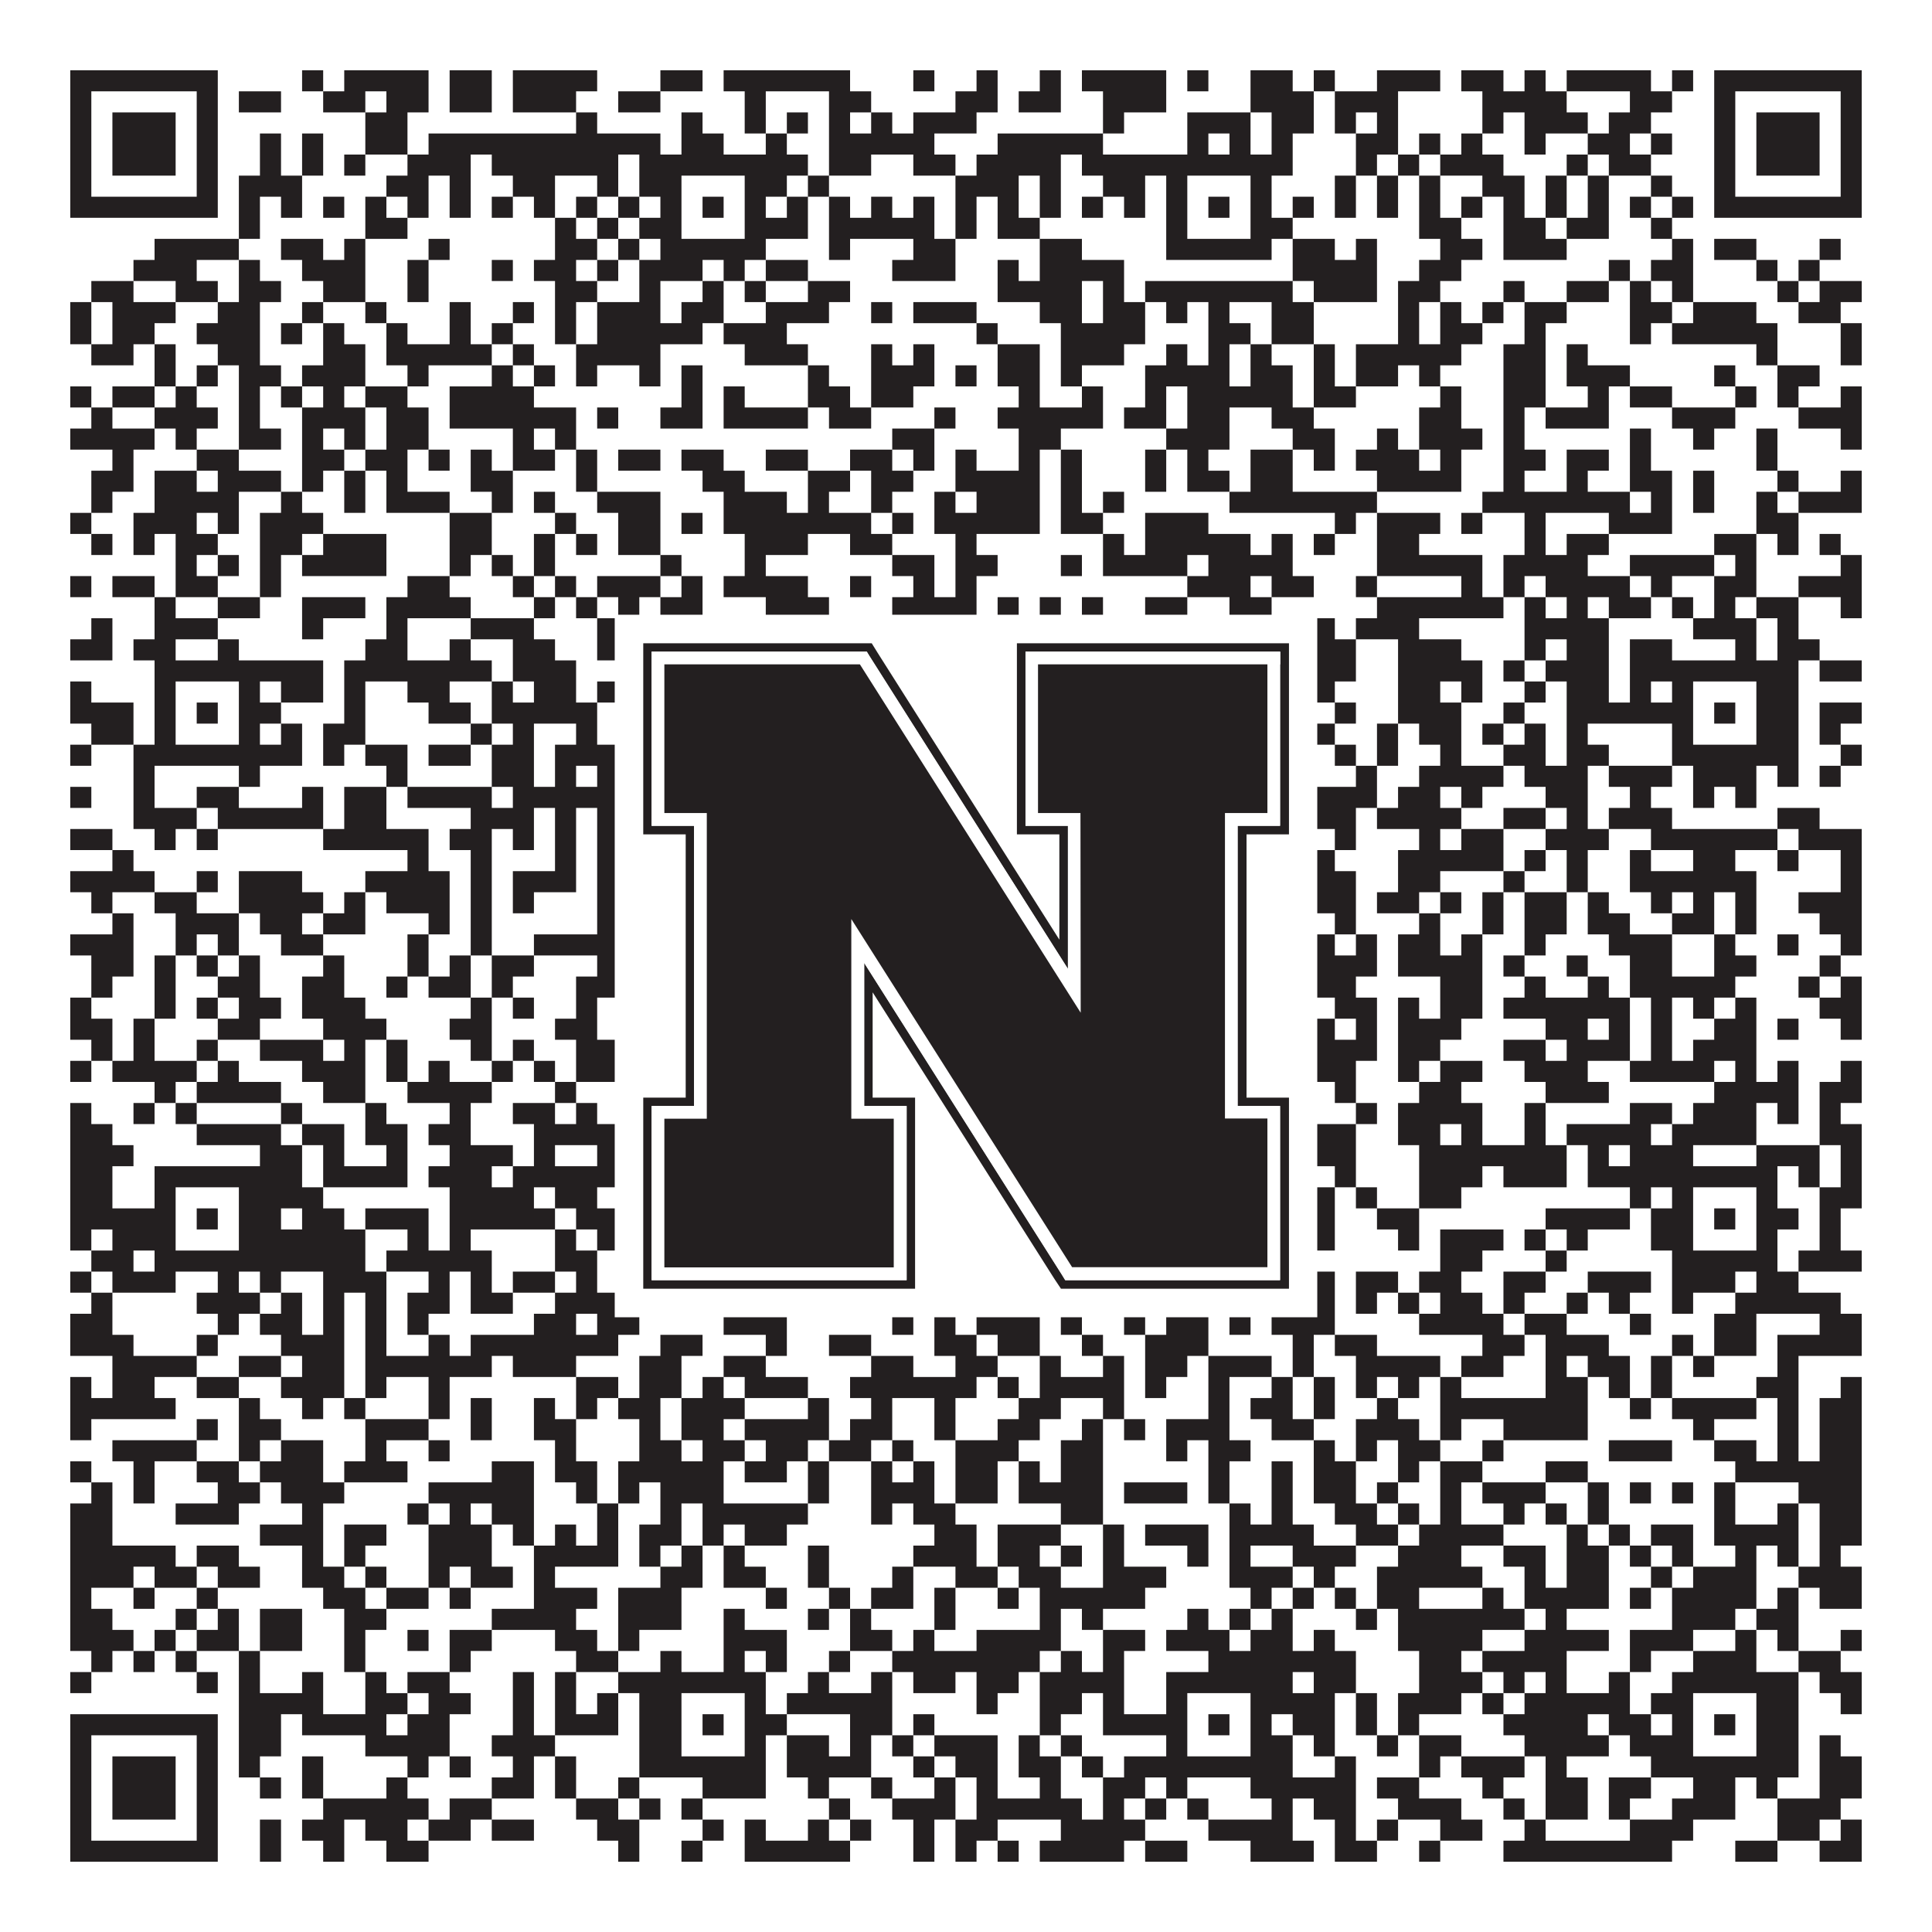
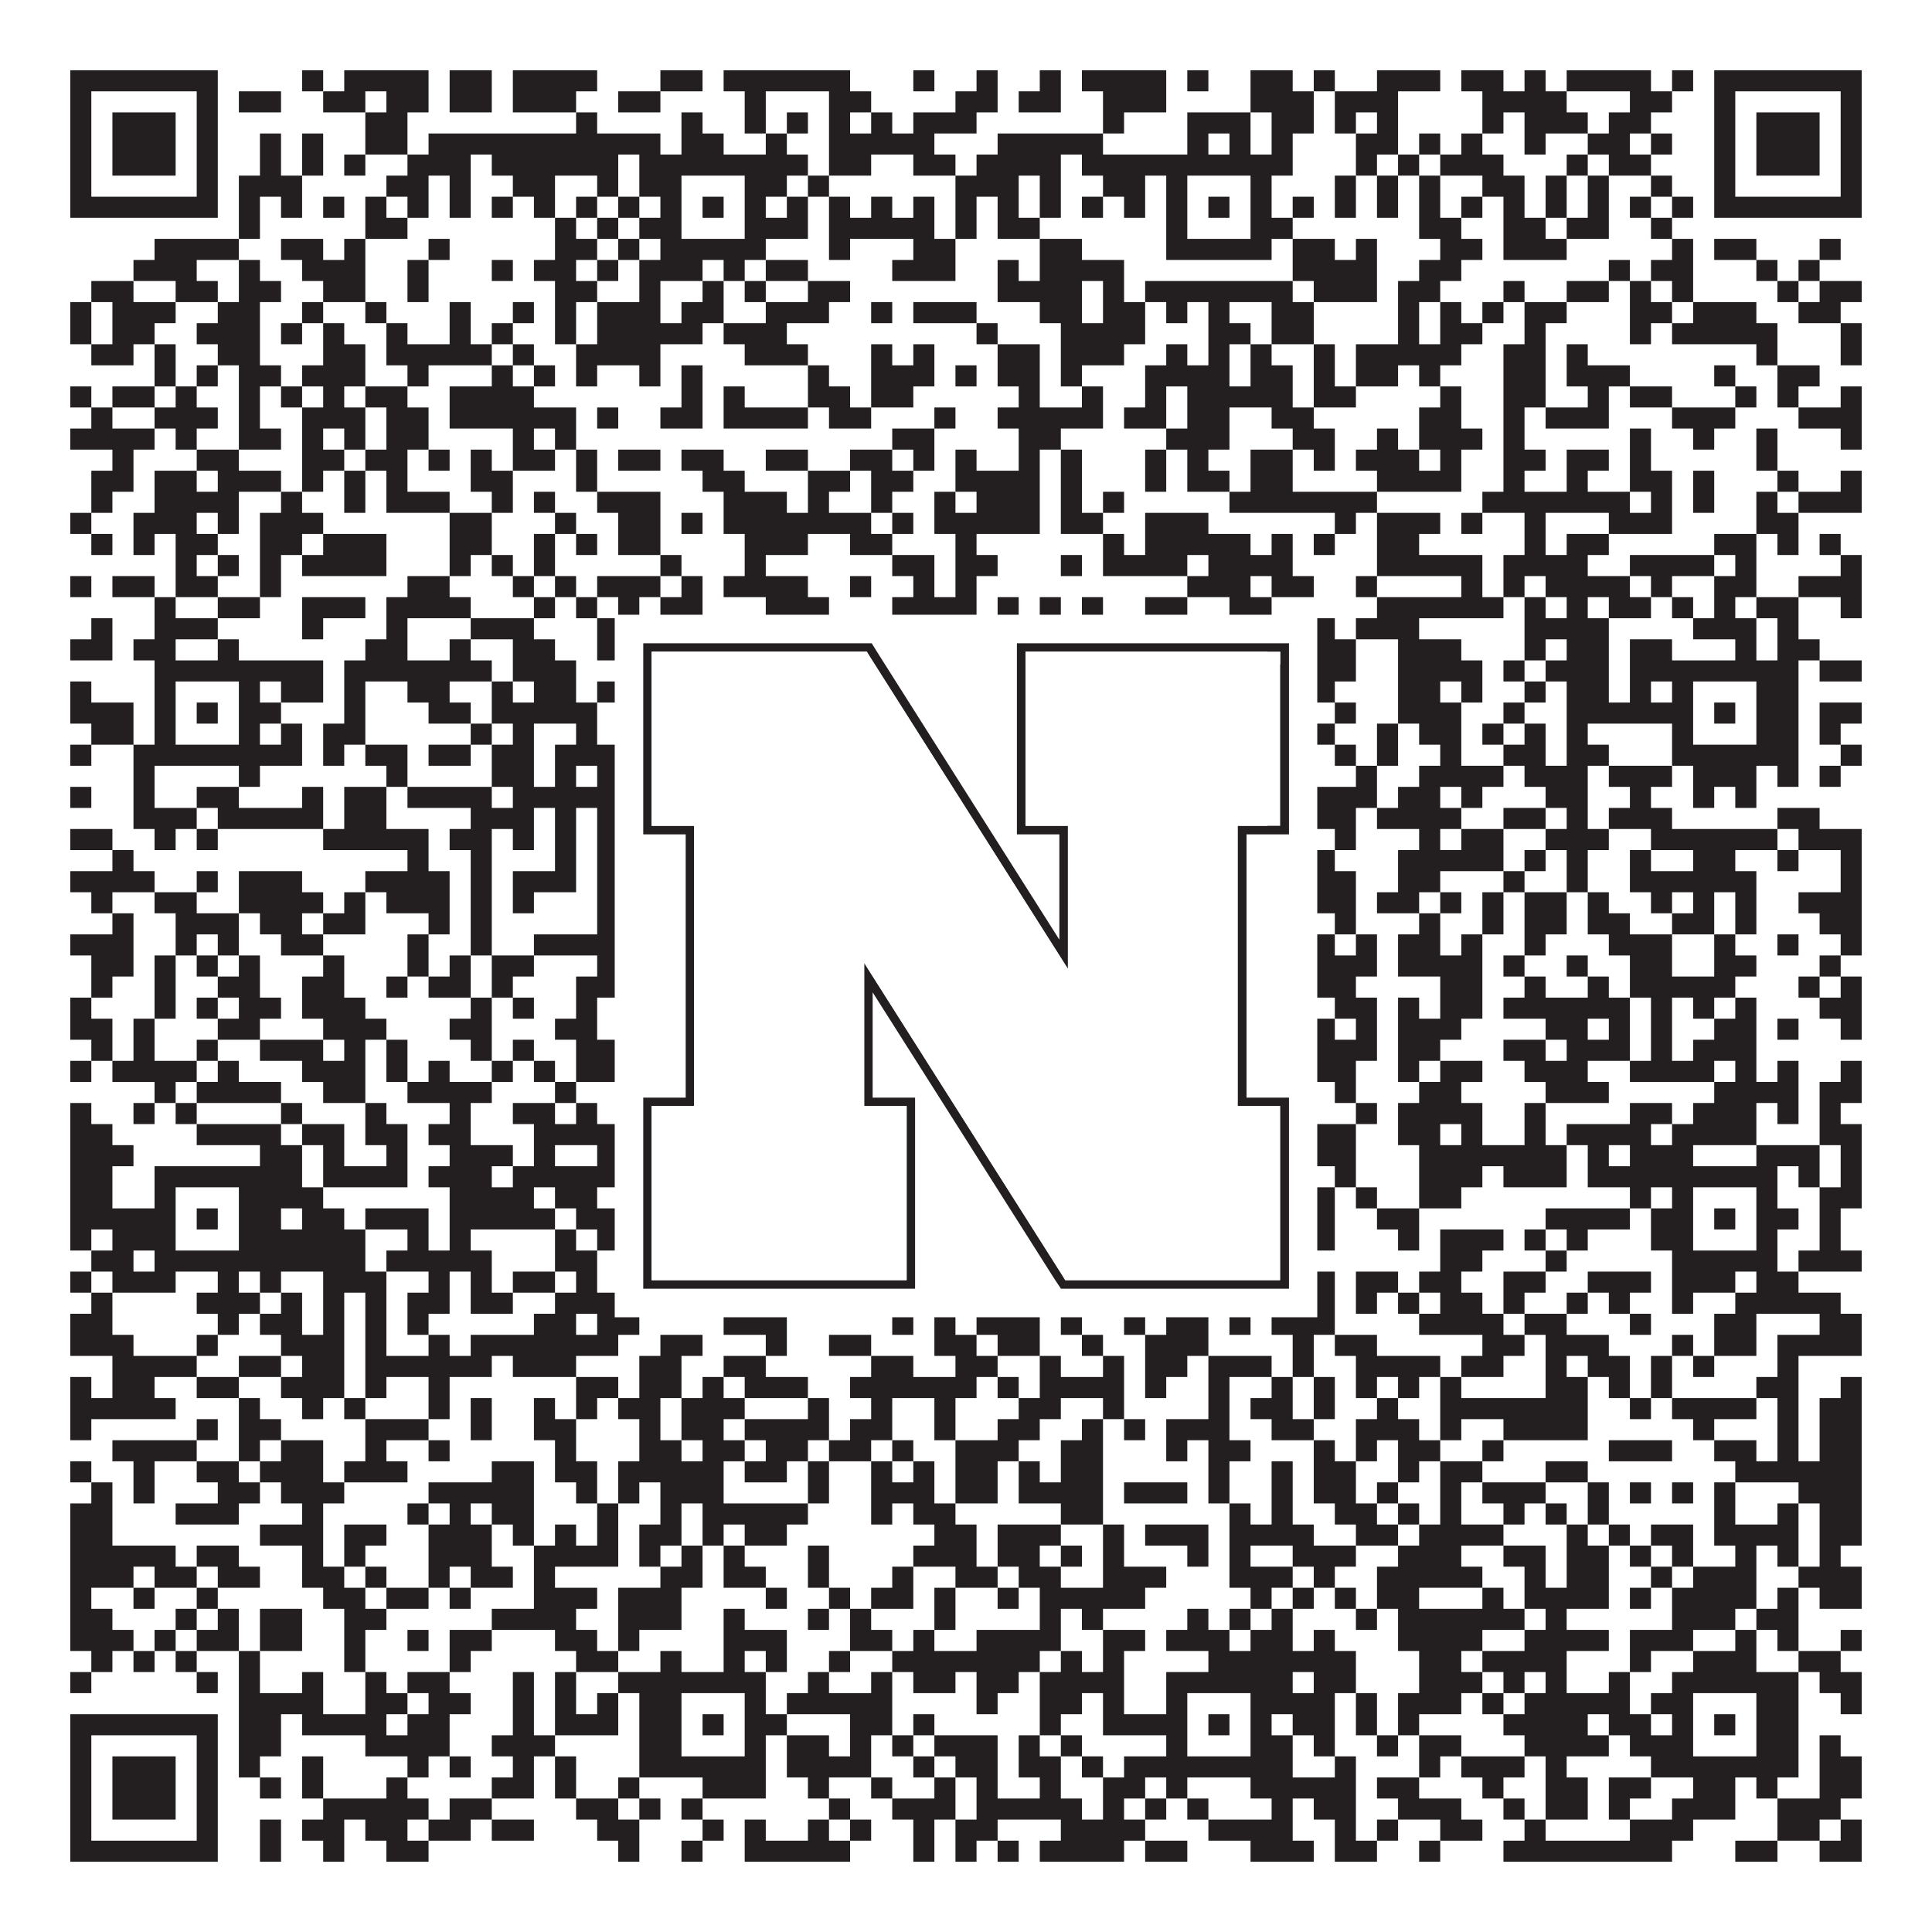
<svg xmlns="http://www.w3.org/2000/svg" version="1.1" width="1100px" height="1100px" viewBox="0 0 1100 1100">
  <rect x="0" y="0" width="1100" height="1100" fill="#ffffff" fill-opacity="1" />
  <path fill="#231f20" fill-opacity="1" d="M40,40L124,40L124,52L40,52ZM172,40L184,40L184,52L172,52ZM196,40L244,40L244,52L196,52ZM256,40L280,40L280,52L256,52ZM292,40L340,40L340,52L292,52ZM376,40L400,40L400,52L376,52ZM412,40L484,40L484,52L412,52ZM520,40L532,40L532,52L520,52ZM556,40L568,40L568,52L556,52ZM592,40L604,40L604,52L592,52ZM616,40L664,40L664,52L616,52ZM676,40L688,40L688,52L676,52ZM712,40L736,40L736,52L712,52ZM748,40L760,40L760,52L748,52ZM784,40L820,40L820,52L784,52ZM832,40L856,40L856,52L832,52ZM868,40L880,40L880,52L868,52ZM892,40L940,40L940,52L892,52ZM952,40L964,40L964,52L952,52ZM976,40L1060,40L1060,52L976,52ZM40,52L52,52L52,64L40,64ZM112,52L124,52L124,64L112,64ZM136,52L160,52L160,64L136,64ZM184,52L208,52L208,64L184,64ZM220,52L244,52L244,64L220,64ZM256,52L280,52L280,64L256,64ZM292,52L328,52L328,64L292,64ZM352,52L376,52L376,64L352,64ZM424,52L436,52L436,64L424,64ZM472,52L496,52L496,64L472,64ZM544,52L568,52L568,64L544,64ZM580,52L604,52L604,64L580,64ZM628,52L664,52L664,64L628,64ZM712,52L748,52L748,64L712,64ZM760,52L796,52L796,64L760,64ZM844,52L892,52L892,64L844,64ZM928,52L952,52L952,64L928,64ZM976,52L988,52L988,64L976,64ZM1048,52L1060,52L1060,64L1048,64ZM40,64L52,64L52,76L40,76ZM64,64L100,64L100,76L64,76ZM112,64L124,64L124,76L112,76ZM208,64L232,64L232,76L208,76ZM328,64L340,64L340,76L328,76ZM388,64L400,64L400,76L388,76ZM424,64L436,64L436,76L424,76ZM448,64L460,64L460,76L448,76ZM472,64L484,64L484,76L472,76ZM496,64L508,64L508,76L496,76ZM520,64L556,64L556,76L520,76ZM628,64L640,64L640,76L628,76ZM676,64L712,64L712,76L676,76ZM724,64L748,64L748,76L724,76ZM760,64L772,64L772,76L760,76ZM784,64L796,64L796,76L784,76ZM844,64L856,64L856,76L844,76ZM868,64L904,64L904,76L868,76ZM916,64L940,64L940,76L916,76ZM976,64L988,64L988,76L976,76ZM1000,64L1036,64L1036,76L1000,76ZM1048,64L1060,64L1060,76L1048,76ZM40,76L52,76L52,88L40,88ZM64,76L100,76L100,88L64,88ZM112,76L124,76L124,88L112,88ZM148,76L160,76L160,88L148,88ZM172,76L184,76L184,88L172,88ZM208,76L232,76L232,88L208,88ZM244,76L376,76L376,88L244,88ZM388,76L412,76L412,88L388,88ZM436,76L448,76L448,88L436,88ZM472,76L532,76L532,88L472,88ZM568,76L628,76L628,88L568,88ZM676,76L688,76L688,88L676,88ZM700,76L712,76L712,88L700,88ZM724,76L736,76L736,88L724,88ZM772,76L796,76L796,88L772,88ZM808,76L820,76L820,88L808,88ZM832,76L844,76L844,88L832,88ZM868,76L880,76L880,88L868,88ZM904,76L928,76L928,88L904,88ZM940,76L952,76L952,88L940,88ZM976,76L988,76L988,88L976,88ZM1000,76L1036,76L1036,88L1000,88ZM1048,76L1060,76L1060,88L1048,88ZM40,88L52,88L52,100L40,100ZM64,88L100,88L100,100L64,100ZM112,88L124,88L124,100L112,100ZM148,88L160,88L160,100L148,100ZM172,88L184,88L184,100L172,100ZM196,88L208,88L208,100L196,100ZM232,88L268,88L268,100L232,100ZM280,88L352,88L352,100L280,100ZM364,88L460,88L460,100L364,100ZM472,88L496,88L496,100L472,100ZM520,88L544,88L544,100L520,100ZM556,88L604,88L604,100L556,100ZM616,88L736,88L736,100L616,100ZM772,88L784,88L784,100L772,100ZM796,88L808,88L808,100L796,100ZM820,88L856,88L856,100L820,100ZM892,88L904,88L904,100L892,100ZM916,88L940,88L940,100L916,100ZM976,88L988,88L988,100L976,100ZM1000,88L1036,88L1036,100L1000,100ZM1048,88L1060,88L1060,100L1048,100ZM40,100L52,100L52,112L40,112ZM112,100L124,100L124,112L112,112ZM136,100L172,100L172,112L136,112ZM220,100L244,100L244,112L220,112ZM256,100L268,100L268,112L256,112ZM292,100L316,100L316,112L292,112ZM340,100L352,100L352,112L340,112ZM364,100L388,100L388,112L364,112ZM424,100L448,100L448,112L424,112ZM460,100L472,100L472,112L460,112ZM544,100L580,100L580,112L544,112ZM592,100L604,100L604,112L592,112ZM628,100L652,100L652,112L628,112ZM664,100L676,100L676,112L664,112ZM712,100L724,100L724,112L712,112ZM760,100L772,100L772,112L760,112ZM784,100L796,100L796,112L784,112ZM808,100L820,100L820,112L808,112ZM844,100L868,100L868,112L844,112ZM880,100L892,100L892,112L880,112ZM904,100L916,100L916,112L904,112ZM940,100L952,100L952,112L940,112ZM976,100L988,100L988,112L976,112ZM1048,100L1060,100L1060,112L1048,112ZM40,112L124,112L124,124L40,124ZM136,112L148,112L148,124L136,124ZM160,112L172,112L172,124L160,124ZM184,112L196,112L196,124L184,124ZM208,112L220,112L220,124L208,124ZM232,112L244,112L244,124L232,124ZM256,112L268,112L268,124L256,124ZM280,112L292,112L292,124L280,124ZM304,112L316,112L316,124L304,124ZM328,112L340,112L340,124L328,124ZM352,112L364,112L364,124L352,124ZM376,112L388,112L388,124L376,124ZM400,112L412,112L412,124L400,124ZM424,112L436,112L436,124L424,124ZM448,112L460,112L460,124L448,124ZM472,112L484,112L484,124L472,124ZM496,112L508,112L508,124L496,124ZM520,112L532,112L532,124L520,124ZM544,112L556,112L556,124L544,124ZM568,112L580,112L580,124L568,124ZM592,112L604,112L604,124L592,124ZM616,112L628,112L628,124L616,124ZM640,112L652,112L652,124L640,124ZM664,112L676,112L676,124L664,124ZM688,112L700,112L700,124L688,124ZM712,112L724,112L724,124L712,124ZM736,112L748,112L748,124L736,124ZM760,112L772,112L772,124L760,124ZM784,112L796,112L796,124L784,124ZM808,112L820,112L820,124L808,124ZM832,112L844,112L844,124L832,124ZM856,112L868,112L868,124L856,124ZM880,112L892,112L892,124L880,124ZM904,112L916,112L916,124L904,124ZM928,112L940,112L940,124L928,124ZM952,112L964,112L964,124L952,124ZM976,112L1060,112L1060,124L976,124ZM136,124L148,124L148,136L136,136ZM208,124L232,124L232,136L208,136ZM316,124L328,124L328,136L316,136ZM340,124L352,124L352,136L340,136ZM364,124L388,124L388,136L364,136ZM424,124L460,124L460,136L424,136ZM472,124L532,124L532,136L472,136ZM544,124L556,124L556,136L544,136ZM568,124L592,124L592,136L568,136ZM664,124L676,124L676,136L664,136ZM712,124L736,124L736,136L712,136ZM808,124L832,124L832,136L808,136ZM856,124L880,124L880,136L856,136ZM892,124L916,124L916,136L892,136ZM940,124L952,124L952,136L940,136ZM88,136L136,136L136,148L88,148ZM160,136L184,136L184,148L160,148ZM196,136L208,136L208,148L196,148ZM244,136L256,136L256,148L244,148ZM316,136L340,136L340,148L316,148ZM352,136L364,136L364,148L352,148ZM376,136L436,136L436,148L376,148ZM472,136L484,136L484,148L472,148ZM520,136L544,136L544,148L520,148ZM592,136L616,136L616,148L592,148ZM664,136L724,136L724,148L664,148ZM736,136L760,136L760,148L736,148ZM772,136L784,136L784,148L772,148ZM820,136L844,136L844,148L820,148ZM856,136L892,136L892,148L856,148ZM952,136L964,136L964,148L952,148ZM976,136L1000,136L1000,148L976,148ZM1036,136L1048,136L1048,148L1036,148ZM76,148L112,148L112,160L76,160ZM136,148L148,148L148,160L136,160ZM172,148L208,148L208,160L172,160ZM232,148L244,148L244,160L232,160ZM280,148L292,148L292,160L280,160ZM304,148L328,148L328,160L304,160ZM340,148L352,148L352,160L340,160ZM364,148L400,148L400,160L364,160ZM412,148L424,148L424,160L412,160ZM436,148L460,148L460,160L436,160ZM508,148L544,148L544,160L508,160ZM568,148L580,148L580,160L568,160ZM592,148L640,148L640,160L592,160ZM736,148L784,148L784,160L736,160ZM808,148L832,148L832,160L808,160ZM916,148L928,148L928,160L916,160ZM940,148L964,148L964,160L940,160ZM1000,148L1012,148L1012,160L1000,160ZM1024,148L1036,148L1036,160L1024,160ZM52,160L76,160L76,172L52,172ZM100,160L124,160L124,172L100,172ZM136,160L160,160L160,172L136,172ZM184,160L208,160L208,172L184,172ZM232,160L244,160L244,172L232,172ZM316,160L340,160L340,172L316,172ZM364,160L376,160L376,172L364,172ZM400,160L412,160L412,172L400,172ZM424,160L436,160L436,172L424,172ZM460,160L484,160L484,172L460,172ZM568,160L616,160L616,172L568,172ZM628,160L640,160L640,172L628,172ZM652,160L736,160L736,172L652,172ZM748,160L784,160L784,172L748,172ZM796,160L820,160L820,172L796,172ZM856,160L868,160L868,172L856,172ZM892,160L916,160L916,172L892,172ZM928,160L940,160L940,172L928,172ZM952,160L964,160L964,172L952,172ZM1012,160L1024,160L1024,172L1012,172ZM1036,160L1060,160L1060,172L1036,172ZM40,172L52,172L52,184L40,184ZM64,172L100,172L100,184L64,184ZM124,172L148,172L148,184L124,184ZM172,172L184,172L184,184L172,184ZM208,172L220,172L220,184L208,184ZM256,172L268,172L268,184L256,184ZM292,172L304,172L304,184L292,184ZM316,172L328,172L328,184L316,184ZM340,172L376,172L376,184L340,184ZM388,172L412,172L412,184L388,184ZM436,172L472,172L472,184L436,184ZM496,172L508,172L508,184L496,184ZM520,172L556,172L556,184L520,184ZM592,172L616,172L616,184L592,184ZM628,172L652,172L652,184L628,184ZM664,172L676,172L676,184L664,184ZM688,172L700,172L700,184L688,184ZM724,172L748,172L748,184L724,184ZM796,172L808,172L808,184L796,184ZM820,172L832,172L832,184L820,184ZM844,172L856,172L856,184L844,184ZM868,172L892,172L892,184L868,184ZM928,172L952,172L952,184L928,184ZM964,172L1000,172L1000,184L964,184ZM1024,172L1048,172L1048,184L1024,184ZM40,184L52,184L52,196L40,196ZM64,184L88,184L88,196L64,196ZM112,184L148,184L148,196L112,196ZM160,184L172,184L172,196L160,196ZM184,184L196,184L196,196L184,196ZM220,184L232,184L232,196L220,196ZM256,184L268,184L268,196L256,196ZM280,184L292,184L292,196L280,196ZM316,184L328,184L328,196L316,196ZM340,184L400,184L400,196L340,196ZM412,184L448,184L448,196L412,196ZM556,184L568,184L568,196L556,196ZM604,184L652,184L652,196L604,196ZM688,184L712,184L712,196L688,196ZM724,184L748,184L748,196L724,196ZM796,184L808,184L808,196L796,196ZM820,184L844,184L844,196L820,196ZM868,184L880,184L880,196L868,196ZM928,184L940,184L940,196L928,196ZM952,184L1012,184L1012,196L952,196ZM1048,184L1060,184L1060,196L1048,196ZM52,196L76,196L76,208L52,208ZM88,196L100,196L100,208L88,208ZM124,196L148,196L148,208L124,208ZM184,196L208,196L208,208L184,208ZM220,196L280,196L280,208L220,208ZM292,196L304,196L304,208L292,208ZM328,196L376,196L376,208L328,208ZM424,196L460,196L460,208L424,208ZM496,196L508,196L508,208L496,208ZM520,196L532,196L532,208L520,208ZM568,196L592,196L592,208L568,208ZM604,196L640,196L640,208L604,208ZM664,196L676,196L676,208L664,208ZM688,196L700,196L700,208L688,208ZM712,196L724,196L724,208L712,208ZM748,196L760,196L760,208L748,208ZM772,196L832,196L832,208L772,208ZM856,196L880,196L880,208L856,208ZM892,196L904,196L904,208L892,208ZM1000,196L1012,196L1012,208L1000,208ZM1048,196L1060,196L1060,208L1048,208ZM88,208L100,208L100,220L88,220ZM112,208L124,208L124,220L112,220ZM136,208L160,208L160,220L136,220ZM172,208L208,208L208,220L172,220ZM232,208L244,208L244,220L232,220ZM280,208L292,208L292,220L280,220ZM304,208L316,208L316,220L304,220ZM328,208L340,208L340,220L328,220ZM364,208L376,208L376,220L364,220ZM388,208L400,208L400,220L388,220ZM460,208L472,208L472,220L460,220ZM496,208L532,208L532,220L496,220ZM544,208L556,208L556,220L544,220ZM568,208L592,208L592,220L568,220ZM604,208L616,208L616,220L604,220ZM652,208L700,208L700,220L652,220ZM712,208L736,208L736,220L712,220ZM748,208L760,208L760,220L748,220ZM772,208L796,208L796,220L772,220ZM808,208L820,208L820,220L808,220ZM856,208L880,208L880,220L856,220ZM892,208L928,208L928,220L892,220ZM976,208L988,208L988,220L976,220ZM1012,208L1036,208L1036,220L1012,220ZM40,220L52,220L52,232L40,232ZM64,220L88,220L88,232L64,232ZM100,220L112,220L112,232L100,232ZM136,220L148,220L148,232L136,232ZM160,220L172,220L172,232L160,232ZM184,220L196,220L196,232L184,232ZM208,220L232,220L232,232L208,232ZM256,220L304,220L304,232L256,232ZM388,220L400,220L400,232L388,232ZM412,220L424,220L424,232L412,232ZM460,220L484,220L484,232L460,232ZM496,220L520,220L520,232L496,232ZM580,220L592,220L592,232L580,232ZM616,220L628,220L628,232L616,232ZM652,220L664,220L664,232L652,232ZM676,220L736,220L736,232L676,232ZM748,220L772,220L772,232L748,232ZM820,220L832,220L832,232L820,232ZM856,220L880,220L880,232L856,232ZM904,220L916,220L916,232L904,232ZM928,220L952,220L952,232L928,232ZM988,220L1000,220L1000,232L988,232ZM1012,220L1024,220L1024,232L1012,232ZM1048,220L1060,220L1060,232L1048,232ZM52,232L64,232L64,244L52,244ZM88,232L124,232L124,244L88,244ZM136,232L148,232L148,244L136,244ZM172,232L208,232L208,244L172,244ZM220,232L244,232L244,244L220,244ZM256,232L328,232L328,244L256,244ZM340,232L352,232L352,244L340,244ZM376,232L400,232L400,244L376,244ZM412,232L460,232L460,244L412,244ZM472,232L496,232L496,244L472,244ZM532,232L544,232L544,244L532,244ZM568,232L628,232L628,244L568,244ZM640,232L664,232L664,244L640,244ZM676,232L700,232L700,244L676,244ZM724,232L748,232L748,244L724,244ZM808,232L832,232L832,244L808,244ZM856,232L868,232L868,244L856,244ZM880,232L916,232L916,244L880,244ZM952,232L988,232L988,244L952,244ZM1024,232L1060,232L1060,244L1024,244ZM40,244L88,244L88,256L40,256ZM100,244L112,244L112,256L100,256ZM136,244L160,244L160,256L136,256ZM172,244L184,244L184,256L172,256ZM196,244L208,244L208,256L196,256ZM220,244L244,244L244,256L220,256ZM292,244L304,244L304,256L292,256ZM316,244L328,244L328,256L316,256ZM508,244L532,244L532,256L508,256ZM580,244L604,244L604,256L580,256ZM664,244L700,244L700,256L664,256ZM736,244L760,244L760,256L736,256ZM784,244L796,244L796,256L784,256ZM808,244L844,244L844,256L808,256ZM856,244L868,244L868,256L856,256ZM928,244L940,244L940,256L928,256ZM964,244L976,244L976,256L964,256ZM1000,244L1012,244L1012,256L1000,256ZM1048,244L1060,244L1060,256L1048,256ZM64,256L76,256L76,268L64,268ZM112,256L136,256L136,268L112,268ZM172,256L196,256L196,268L172,268ZM208,256L232,256L232,268L208,268ZM244,256L256,256L256,268L244,268ZM268,256L280,256L280,268L268,268ZM292,256L316,256L316,268L292,268ZM328,256L340,256L340,268L328,268ZM352,256L376,256L376,268L352,268ZM388,256L412,256L412,268L388,268ZM436,256L460,256L460,268L436,268ZM484,256L508,256L508,268L484,268ZM520,256L532,256L532,268L520,268ZM544,256L556,256L556,268L544,268ZM580,256L592,256L592,268L580,268ZM604,256L616,256L616,268L604,268ZM652,256L664,256L664,268L652,268ZM676,256L688,256L688,268L676,268ZM712,256L736,256L736,268L712,268ZM748,256L760,256L760,268L748,268ZM772,256L808,256L808,268L772,268ZM820,256L832,256L832,268L820,268ZM856,256L880,256L880,268L856,268ZM892,256L916,256L916,268L892,268ZM928,256L940,256L940,268L928,268ZM1000,256L1012,256L1012,268L1000,268ZM52,268L76,268L76,280L52,280ZM88,268L112,268L112,280L88,280ZM124,268L160,268L160,280L124,280ZM172,268L184,268L184,280L172,280ZM196,268L208,268L208,280L196,280ZM220,268L232,268L232,280L220,280ZM268,268L292,268L292,280L268,280ZM328,268L340,268L340,280L328,280ZM400,268L424,268L424,280L400,280ZM460,268L484,268L484,280L460,280ZM496,268L520,268L520,280L496,280ZM544,268L592,268L592,280L544,280ZM604,268L616,268L616,280L604,280ZM652,268L664,268L664,280L652,280ZM676,268L700,268L700,280L676,280ZM712,268L736,268L736,280L712,280ZM784,268L832,268L832,280L784,280ZM856,268L868,268L868,280L856,280ZM892,268L904,268L904,280L892,280ZM928,268L952,268L952,280L928,280ZM964,268L976,268L976,280L964,280ZM1012,268L1024,268L1024,280L1012,280ZM1048,268L1060,268L1060,280L1048,280ZM52,280L64,280L64,292L52,292ZM88,280L136,280L136,292L88,292ZM160,280L172,280L172,292L160,292ZM196,280L208,280L208,292L196,292ZM220,280L256,280L256,292L220,292ZM280,280L292,280L292,292L280,292ZM304,280L316,280L316,292L304,292ZM340,280L376,280L376,292L340,292ZM412,280L448,280L448,292L412,292ZM460,280L472,280L472,292L460,292ZM496,280L508,280L508,292L496,292ZM532,280L544,280L544,292L532,292ZM556,280L592,280L592,292L556,292ZM604,280L616,280L616,292L604,292ZM628,280L640,280L640,292L628,292ZM700,280L784,280L784,292L700,292ZM844,280L928,280L928,292L844,292ZM940,280L952,280L952,292L940,292ZM964,280L976,280L976,292L964,292ZM1000,280L1012,280L1012,292L1000,292ZM1024,280L1060,280L1060,292L1024,292ZM40,292L52,292L52,304L40,304ZM76,292L112,292L112,304L76,304ZM124,292L136,292L136,304L124,304ZM148,292L184,292L184,304L148,304ZM256,292L280,292L280,304L256,304ZM316,292L328,292L328,304L316,304ZM352,292L376,292L376,304L352,304ZM388,292L400,292L400,304L388,304ZM412,292L496,292L496,304L412,304ZM508,292L520,292L520,304L508,304ZM532,292L592,292L592,304L532,304ZM604,292L628,292L628,304L604,304ZM652,292L688,292L688,304L652,304ZM760,292L772,292L772,304L760,304ZM784,292L820,292L820,304L784,304ZM832,292L844,292L844,304L832,304ZM868,292L880,292L880,304L868,304ZM916,292L952,292L952,304L916,304ZM1000,292L1024,292L1024,304L1000,304ZM52,304L64,304L64,316L52,316ZM76,304L88,304L88,316L76,316ZM100,304L124,304L124,316L100,316ZM148,304L172,304L172,316L148,316ZM184,304L220,304L220,316L184,316ZM256,304L280,304L280,316L256,316ZM304,304L316,304L316,316L304,316ZM328,304L340,304L340,316L328,316ZM352,304L376,304L376,316L352,316ZM424,304L460,304L460,316L424,316ZM484,304L508,304L508,316L484,316ZM544,304L556,304L556,316L544,316ZM628,304L640,304L640,316L628,316ZM652,304L712,304L712,316L652,316ZM724,304L736,304L736,316L724,316ZM748,304L760,304L760,316L748,316ZM784,304L808,304L808,316L784,316ZM868,304L880,304L880,316L868,316ZM892,304L916,304L916,316L892,316ZM976,304L1000,304L1000,316L976,316ZM1012,304L1024,304L1024,316L1012,316ZM1036,304L1048,304L1048,316L1036,316ZM100,316L112,316L112,328L100,328ZM124,316L136,316L136,328L124,328ZM148,316L160,316L160,328L148,328ZM172,316L220,316L220,328L172,328ZM256,316L268,316L268,328L256,328ZM280,316L292,316L292,328L280,328ZM304,316L316,316L316,328L304,328ZM376,316L388,316L388,328L376,328ZM424,316L436,316L436,328L424,328ZM508,316L532,316L532,328L508,328ZM544,316L568,316L568,328L544,328ZM604,316L616,316L616,328L604,328ZM628,316L676,316L676,328L628,328ZM688,316L736,316L736,328L688,328ZM784,316L844,316L844,328L784,328ZM856,316L904,316L904,328L856,328ZM928,316L976,316L976,328L928,328ZM988,316L1000,316L1000,328L988,328ZM1048,316L1060,316L1060,328L1048,328ZM40,328L52,328L52,340L40,340ZM64,328L88,328L88,340L64,340ZM100,328L124,328L124,340L100,340ZM148,328L160,328L160,340L148,340ZM232,328L256,328L256,340L232,340ZM292,328L304,328L304,340L292,340ZM316,328L328,328L328,340L316,340ZM340,328L376,328L376,340L340,340ZM388,328L400,328L400,340L388,340ZM412,328L460,328L460,340L412,340ZM484,328L496,328L496,340L484,340ZM520,328L532,328L532,340L520,340ZM544,328L556,328L556,340L544,340ZM676,328L712,328L712,340L676,340ZM724,328L748,328L748,340L724,340ZM772,328L784,328L784,340L772,340ZM832,328L844,328L844,340L832,340ZM856,328L868,328L868,340L856,340ZM880,328L928,328L928,340L880,340ZM940,328L952,328L952,340L940,340ZM976,328L1000,328L1000,340L976,340ZM1024,328L1060,328L1060,340L1024,340ZM88,340L100,340L100,352L88,352ZM124,340L148,340L148,352L124,352ZM172,340L208,340L208,352L172,352ZM220,340L268,340L268,352L220,352ZM304,340L316,340L316,352L304,352ZM328,340L340,340L340,352L328,352ZM352,340L364,340L364,352L352,352ZM376,340L400,340L400,352L376,352ZM436,340L472,340L472,352L436,352ZM508,340L556,340L556,352L508,352ZM568,340L580,340L580,352L568,352ZM592,340L604,340L604,352L592,352ZM616,340L628,340L628,352L616,352ZM652,340L676,340L676,352L652,352ZM700,340L724,340L724,352L700,352ZM784,340L856,340L856,352L784,352ZM868,340L880,340L880,352L868,352ZM892,340L904,340L904,352L892,352ZM916,340L940,340L940,352L916,352ZM952,340L964,340L964,352L952,352ZM976,340L988,340L988,352L976,352ZM1000,340L1024,340L1024,352L1000,352ZM1048,340L1060,340L1060,352L1048,352ZM52,352L64,352L64,364L52,364ZM88,352L124,352L124,364L88,364ZM172,352L184,352L184,364L172,364ZM220,352L232,352L232,364L220,364ZM268,352L304,352L304,364L268,364ZM340,352L376,352L376,364L340,364ZM400,352L424,352L424,364L400,364ZM436,352L484,352L484,364L436,364ZM496,352L508,352L508,364L496,364ZM520,352L544,352L544,364L520,364ZM556,352L616,352L616,364L556,364ZM640,352L652,352L652,364L640,364ZM676,352L700,352L700,364L676,364ZM712,352L724,352L724,364L712,364ZM748,352L760,352L760,364L748,364ZM772,352L808,352L808,364L772,364ZM868,352L916,352L916,364L868,364ZM964,352L1000,352L1000,364L964,364ZM1012,352L1024,352L1024,364L1012,364ZM40,364L64,364L64,376L40,376ZM76,364L100,364L100,376L76,376ZM124,364L136,364L136,376L124,376ZM208,364L232,364L232,376L208,376ZM256,364L268,364L268,376L256,376ZM292,364L316,364L316,376L292,376ZM340,364L388,364L388,376L340,376ZM400,364L424,364L424,376L400,376ZM436,364L460,364L460,376L436,376ZM508,364L544,364L544,376L508,376ZM556,364L568,364L568,376L556,376ZM580,364L592,364L592,376L580,376ZM628,364L652,364L652,376L628,376ZM664,364L700,364L700,376L664,376ZM712,364L772,364L772,376L712,376ZM796,364L832,364L832,376L796,376ZM868,364L880,364L880,376L868,376ZM892,364L916,364L916,376L892,376ZM928,364L952,364L952,376L928,376ZM988,364L1000,364L1000,376L988,376ZM1012,364L1036,364L1036,376L1012,376ZM88,376L184,376L184,388L88,388ZM196,376L280,376L280,388L196,388ZM292,376L328,376L328,388L292,388ZM376,376L448,376L448,388L376,388ZM460,376L472,376L472,388L460,388ZM484,376L496,376L496,388L484,388ZM532,376L544,376L544,388L532,388ZM556,376L580,376L580,388L556,388ZM628,376L652,376L652,388L628,388ZM664,376L724,376L724,388L664,388ZM736,376L772,376L772,388L736,388ZM796,376L844,376L844,388L796,388ZM856,376L868,376L868,388L856,388ZM880,376L916,376L916,388L880,388ZM928,376L1024,376L1024,388L928,388ZM1036,376L1060,376L1060,388L1036,388ZM40,388L52,388L52,400L40,400ZM88,388L100,388L100,400L88,400ZM136,388L148,388L148,400L136,400ZM160,388L184,388L184,400L160,400ZM196,388L208,388L208,400L196,400ZM232,388L256,388L256,400L232,400ZM280,388L292,388L292,400L280,400ZM304,388L328,388L328,400L304,400ZM340,388L352,388L352,400L340,400ZM376,388L388,388L388,400L376,400ZM424,388L460,388L460,400L424,400ZM496,388L508,388L508,400L496,400ZM532,388L568,388L568,400L532,400ZM592,388L604,388L604,400L592,400ZM640,388L676,388L676,400L640,400ZM712,388L736,388L736,400L712,400ZM748,388L760,388L760,400L748,400ZM796,388L820,388L820,400L796,400ZM832,388L844,388L844,400L832,400ZM868,388L880,388L880,400L868,400ZM892,388L916,388L916,400L892,400ZM928,388L940,388L940,400L928,400ZM952,388L964,388L964,400L952,400ZM1000,388L1024,388L1024,400L1000,400ZM40,400L76,400L76,412L40,412ZM88,400L100,400L100,412L88,412ZM112,400L124,400L124,412L112,412ZM136,400L160,400L160,412L136,412ZM196,400L208,400L208,412L196,412ZM244,400L268,400L268,412L244,412ZM280,400L340,400L340,412L280,412ZM352,400L388,400L388,412L352,412ZM400,400L412,400L412,412L400,412ZM424,400L448,400L448,412L424,412ZM472,400L484,400L484,412L472,412ZM496,400L508,400L508,412L496,412ZM532,400L556,400L556,412L532,412ZM568,400L592,400L592,412L568,412ZM628,400L640,400L640,412L628,412ZM652,400L676,400L676,412L652,412ZM688,400L700,400L700,412L688,412ZM712,400L736,400L736,412L712,412ZM760,400L772,400L772,412L760,412ZM796,400L832,400L832,412L796,412ZM856,400L868,400L868,412L856,412ZM892,400L964,400L964,412L892,412ZM976,400L988,400L988,412L976,412ZM1000,400L1024,400L1024,412L1000,412ZM1036,400L1060,400L1060,412L1036,412ZM52,412L76,412L76,424L52,424ZM88,412L100,412L100,424L88,424ZM136,412L148,412L148,424L136,424ZM160,412L172,412L172,424L160,424ZM184,412L208,412L208,424L184,424ZM268,412L280,412L280,424L268,424ZM292,412L304,412L304,424L292,424ZM328,412L340,412L340,424L328,424ZM376,412L388,412L388,424L376,424ZM424,412L436,412L436,424L424,424ZM460,412L484,412L484,424L460,424ZM520,412L544,412L544,424L520,424ZM604,412L616,412L616,424L604,424ZM628,412L652,412L652,424L628,424ZM664,412L676,412L676,424L664,424ZM712,412L760,412L760,424L712,424ZM784,412L796,412L796,424L784,424ZM808,412L832,412L832,424L808,424ZM844,412L856,412L856,424L844,424ZM868,412L880,412L880,424L868,424ZM892,412L904,412L904,424L892,424ZM952,412L964,412L964,424L952,424ZM1000,412L1024,412L1024,424L1000,424ZM1036,412L1048,412L1048,424L1036,424ZM40,424L52,424L52,436L40,436ZM76,424L172,424L172,436L76,436ZM184,424L196,424L196,436L184,436ZM208,424L232,424L232,436L208,436ZM244,424L268,424L268,436L244,436ZM280,424L304,424L304,436L280,436ZM316,424L364,424L364,436L316,436ZM376,424L436,424L436,436L376,436ZM496,424L520,424L520,436L496,436ZM544,424L556,424L556,436L544,436ZM568,424L580,424L580,436L568,436ZM604,424L616,424L616,436L604,436ZM628,424L736,424L736,436L628,436ZM760,424L772,424L772,436L760,436ZM784,424L796,424L796,436L784,436ZM820,424L832,424L832,436L820,436ZM856,424L880,424L880,436L856,436ZM892,424L916,424L916,436L892,436ZM952,424L1024,424L1024,436L952,436ZM1048,424L1060,424L1060,436L1048,436ZM76,436L88,436L88,448L76,448ZM136,436L148,436L148,448L136,448ZM220,436L232,436L232,448L220,448ZM280,436L304,436L304,448L280,448ZM316,436L328,436L328,448L316,448ZM340,436L364,436L364,448L340,448ZM400,436L412,436L412,448L400,448ZM424,436L448,436L448,448L424,448ZM460,436L472,436L472,448L460,448ZM484,436L496,436L496,448L484,448ZM508,436L544,436L544,448L508,448ZM568,436L580,436L580,448L568,448ZM604,436L628,436L628,448L604,448ZM640,436L676,436L676,448L640,448ZM688,436L700,436L700,448L688,448ZM712,436L748,436L748,448L712,448ZM772,436L784,436L784,448L772,448ZM808,436L856,436L856,448L808,448ZM868,436L904,436L904,448L868,448ZM916,436L952,436L952,448L916,448ZM964,436L1000,436L1000,448L964,448ZM1012,436L1024,436L1024,448L1012,448ZM1036,436L1048,436L1048,448L1036,448ZM40,448L52,448L52,460L40,460ZM76,448L88,448L88,460L76,460ZM112,448L136,448L136,460L112,460ZM172,448L184,448L184,460L172,460ZM196,448L220,448L220,460L196,460ZM232,448L280,448L280,460L232,460ZM292,448L352,448L352,460L292,460ZM364,448L376,448L376,460L364,460ZM388,448L412,448L412,460L388,460ZM436,448L460,448L460,460L436,460ZM472,448L496,448L496,460L472,460ZM508,448L532,448L532,460L508,460ZM556,448L568,448L568,460L556,460ZM592,448L604,448L604,460L592,460ZM616,448L628,448L628,460L616,460ZM652,448L664,448L664,460L652,460ZM676,448L688,448L688,460L676,460ZM712,448L736,448L736,460L712,460ZM748,448L784,448L784,460L748,460ZM796,448L820,448L820,460L796,460ZM832,448L844,448L844,460L832,460ZM880,448L904,448L904,460L880,460ZM928,448L940,448L940,460L928,460ZM964,448L976,448L976,460L964,460ZM988,448L1000,448L1000,460L988,460ZM76,460L112,460L112,472L76,472ZM124,460L184,460L184,472L124,472ZM196,460L220,460L220,472L196,472ZM268,460L304,460L304,472L268,472ZM316,460L328,460L328,472L316,472ZM340,460L364,460L364,472L340,472ZM376,460L424,460L424,472L376,472ZM436,460L496,460L496,472L436,472ZM508,460L520,460L520,472L508,472ZM556,460L568,460L568,472L556,472ZM580,460L616,460L616,472L580,472ZM628,460L676,460L676,472L628,472ZM688,460L700,460L700,472L688,472ZM712,460L736,460L736,472L712,472ZM748,460L772,460L772,472L748,472ZM784,460L832,460L832,472L784,472ZM856,460L880,460L880,472L856,472ZM892,460L904,460L904,472L892,472ZM916,460L952,460L952,472L916,472ZM1012,460L1036,460L1036,472L1012,472ZM40,472L64,472L64,484L40,484ZM88,472L100,472L100,484L88,484ZM112,472L124,472L124,484L112,484ZM184,472L244,472L244,484L184,484ZM256,472L280,472L280,484L256,484ZM292,472L304,472L304,484L292,484ZM316,472L328,472L328,484L316,484ZM340,472L376,472L376,484L340,484ZM388,472L400,472L400,484L388,484ZM412,472L436,472L436,484L412,484ZM472,472L496,472L496,484L472,484ZM508,472L532,472L532,484L508,484ZM556,472L568,472L568,484L556,484ZM580,472L628,472L628,484L580,484ZM664,472L700,472L700,484L664,484ZM760,472L772,472L772,484L760,484ZM808,472L820,472L820,484L808,484ZM832,472L856,472L856,484L832,484ZM880,472L916,472L916,484L880,484ZM940,472L1012,472L1012,484L940,484ZM1024,472L1060,472L1060,484L1024,484ZM64,484L76,484L76,496L64,496ZM232,484L244,484L244,496L232,496ZM268,484L280,484L280,496L268,496ZM316,484L328,484L328,496L316,496ZM340,484L364,484L364,496L340,496ZM376,484L388,484L388,496L376,496ZM412,484L424,484L424,496L412,496ZM460,484L484,484L484,496L460,496ZM496,484L508,484L508,496L496,496ZM532,484L556,484L556,496L532,496ZM616,484L628,484L628,496L616,496ZM640,484L664,484L664,496L640,496ZM700,484L736,484L736,496L700,496ZM748,484L760,484L760,496L748,496ZM796,484L856,484L856,496L796,496ZM868,484L880,484L880,496L868,496ZM892,484L904,484L904,496L892,496ZM928,484L940,484L940,496L928,496ZM964,484L988,484L988,496L964,496ZM1012,484L1024,484L1024,496L1012,496ZM1048,484L1060,484L1060,496L1048,496ZM40,496L88,496L88,508L40,508ZM112,496L124,496L124,508L112,508ZM136,496L172,496L172,508L136,508ZM208,496L256,496L256,508L208,508ZM268,496L280,496L280,508L268,508ZM292,496L328,496L328,508L292,508ZM340,496L352,496L352,508L340,508ZM376,496L412,496L412,508L376,508ZM424,496L448,496L448,508L424,508ZM460,496L508,496L508,508L460,508ZM568,496L604,496L604,508L568,508ZM616,496L628,496L628,508L616,508ZM652,496L688,496L688,508L652,508ZM700,496L724,496L724,508L700,508ZM736,496L772,496L772,508L736,508ZM796,496L820,496L820,508L796,508ZM856,496L868,496L868,508L856,508ZM892,496L904,496L904,508L892,508ZM928,496L1000,496L1000,508L928,508ZM1048,496L1060,496L1060,508L1048,508ZM52,508L64,508L64,520L52,520ZM88,508L112,508L112,520L88,520ZM136,508L184,508L184,520L136,520ZM196,508L208,508L208,520L196,520ZM220,508L256,508L256,520L220,520ZM268,508L280,508L280,520L268,520ZM292,508L304,508L304,520L292,520ZM340,508L352,508L352,520L340,520ZM364,508L400,508L400,520L364,520ZM412,508L436,508L436,520L412,520ZM448,508L496,508L496,520L448,520ZM508,508L532,508L532,520L508,520ZM544,508L556,508L556,520L544,520ZM592,508L616,508L616,520L592,520ZM628,508L652,508L652,520L628,520ZM664,508L688,508L688,520L664,520ZM700,508L772,508L772,520L700,520ZM784,508L808,508L808,520L784,520ZM820,508L832,508L832,520L820,520ZM844,508L856,508L856,520L844,520ZM868,508L892,508L892,520L868,520ZM904,508L916,508L916,520L904,520ZM940,508L952,508L952,520L940,520ZM964,508L976,508L976,520L964,520ZM988,508L1000,508L1000,520L988,520ZM1024,508L1060,508L1060,520L1024,520ZM64,520L76,520L76,532L64,532ZM100,520L136,520L136,532L100,532ZM148,520L172,520L172,532L148,532ZM184,520L208,520L208,532L184,532ZM244,520L256,520L256,532L244,532ZM268,520L280,520L280,532L268,532ZM340,520L364,520L364,532L340,532ZM388,520L412,520L412,532L388,532ZM424,520L496,520L496,532L424,532ZM520,520L532,520L532,532L520,532ZM544,520L568,520L568,532L544,532ZM604,520L628,520L628,532L604,532ZM640,520L676,520L676,532L640,532ZM700,520L748,520L748,532L700,532ZM760,520L772,520L772,532L760,532ZM808,520L820,520L820,532L808,532ZM844,520L856,520L856,532L844,532ZM868,520L892,520L892,532L868,532ZM904,520L928,520L928,532L904,532ZM952,520L976,520L976,532L952,532ZM988,520L1000,520L1000,532L988,532ZM1036,520L1060,520L1060,532L1036,532ZM40,532L76,532L76,544L40,544ZM100,532L112,532L112,544L100,544ZM124,532L136,532L136,544L124,544ZM160,532L184,532L184,544L160,544ZM232,532L244,532L244,544L232,544ZM268,532L280,532L280,544L268,544ZM304,532L352,532L352,544L304,544ZM412,532L424,532L424,544L412,544ZM448,532L460,532L460,544L448,544ZM496,532L508,532L508,544L496,544ZM556,532L568,532L568,544L556,544ZM580,532L592,532L592,544L580,544ZM604,532L628,532L628,544L604,544ZM640,532L664,532L664,544L640,544ZM676,532L688,532L688,544L676,544ZM700,532L712,532L712,544L700,544ZM724,532L736,532L736,544L724,544ZM748,532L760,532L760,544L748,544ZM772,532L784,532L784,544L772,544ZM796,532L820,532L820,544L796,544ZM832,532L844,532L844,544L832,544ZM868,532L880,532L880,544L868,544ZM916,532L952,532L952,544L916,544ZM976,532L988,532L988,544L976,544ZM1012,532L1024,532L1024,544L1012,544ZM1048,532L1060,532L1060,544L1048,544ZM52,544L76,544L76,556L52,556ZM88,544L100,544L100,556L88,556ZM112,544L124,544L124,556L112,556ZM136,544L148,544L148,556L136,556ZM184,544L196,544L196,556L184,556ZM232,544L244,544L244,556L232,556ZM256,544L268,544L268,556L256,556ZM280,544L304,544L304,556L280,556ZM340,544L352,544L352,556L340,556ZM376,544L388,544L388,556L376,556ZM400,544L412,544L412,556L400,556ZM496,544L520,544L520,556L496,556ZM532,544L544,544L544,556L532,556ZM568,544L580,544L580,556L568,556ZM604,544L616,544L616,556L604,556ZM628,544L640,544L640,556L628,556ZM700,544L712,544L712,556L700,556ZM724,544L736,544L736,556L724,556ZM748,544L784,544L784,556L748,556ZM796,544L844,544L844,556L796,556ZM856,544L868,544L868,556L856,556ZM892,544L904,544L904,556L892,556ZM928,544L952,544L952,556L928,556ZM976,544L1000,544L1000,556L976,556ZM1036,544L1048,544L1048,556L1036,556ZM52,556L64,556L64,568L52,568ZM88,556L100,556L100,568L88,568ZM124,556L148,556L148,568L124,568ZM172,556L196,556L196,568L172,568ZM220,556L232,556L232,568L220,568ZM244,556L268,556L268,568L244,568ZM280,556L292,556L292,568L280,568ZM328,556L364,556L364,568L328,568ZM400,556L436,556L436,568L400,568ZM448,556L484,556L484,568L448,568ZM496,556L508,556L508,568L496,568ZM520,556L544,556L544,568L520,568ZM556,556L580,556L580,568L556,568ZM592,556L604,556L604,568L592,568ZM616,556L640,556L640,568L616,568ZM700,556L772,556L772,568L700,568ZM820,556L844,556L844,568L820,568ZM868,556L880,556L880,568L868,568ZM904,556L916,556L916,568L904,568ZM928,556L988,556L988,568L928,568ZM1024,556L1036,556L1036,568L1024,568ZM1048,556L1060,556L1060,568L1048,568ZM40,568L52,568L52,580L40,580ZM88,568L100,568L100,580L88,580ZM112,568L124,568L124,580L112,580ZM136,568L160,568L160,580L136,580ZM172,568L208,568L208,580L172,580ZM268,568L280,568L280,580L268,580ZM292,568L304,568L304,580L292,580ZM328,568L340,568L340,580L328,580ZM376,568L388,568L388,580L376,580ZM412,568L424,568L424,580L412,580ZM436,568L460,568L460,580L436,580ZM484,568L532,568L532,580L484,580ZM544,568L568,568L568,580L544,580ZM580,568L592,568L592,580L580,580ZM604,568L616,568L616,580L604,580ZM640,568L652,568L652,580L640,580ZM676,568L700,568L700,580L676,580ZM712,568L724,568L724,580L712,580ZM736,568L748,568L748,580L736,580ZM760,568L784,568L784,580L760,580ZM796,568L808,568L808,580L796,580ZM820,568L844,568L844,580L820,580ZM856,568L928,568L928,580L856,580ZM940,568L952,568L952,580L940,580ZM964,568L976,568L976,580L964,580ZM988,568L1000,568L1000,580L988,580ZM1036,568L1060,568L1060,580L1036,580ZM40,580L64,580L64,592L40,592ZM76,580L88,580L88,592L76,592ZM124,580L148,580L148,592L124,592ZM184,580L220,580L220,592L184,592ZM256,580L280,580L280,592L256,592ZM316,580L340,580L340,592L316,592ZM352,580L472,580L472,592L352,592ZM484,580L532,580L532,592L484,592ZM544,580L580,580L580,592L544,592ZM592,580L604,580L604,592L592,592ZM652,580L688,580L688,592L652,592ZM700,580L712,580L712,592L700,592ZM736,580L760,580L760,592L736,592ZM772,580L784,580L784,592L772,592ZM796,580L832,580L832,592L796,592ZM880,580L904,580L904,592L880,592ZM916,580L928,580L928,592L916,592ZM940,580L952,580L952,592L940,592ZM976,580L1000,580L1000,592L976,592ZM1012,580L1024,580L1024,592L1012,592ZM1048,580L1060,580L1060,592L1048,592ZM52,592L64,592L64,604L52,604ZM76,592L88,592L88,604L76,604ZM112,592L124,592L124,604L112,604ZM148,592L184,592L184,604L148,604ZM196,592L208,592L208,604L196,604ZM220,592L232,592L232,604L220,604ZM268,592L280,592L280,604L268,604ZM292,592L304,592L304,604L292,604ZM328,592L376,592L376,604L328,604ZM412,592L460,592L460,604L412,604ZM520,592L532,592L532,604L520,604ZM544,592L556,592L556,604L544,604ZM628,592L640,592L640,604L628,604ZM676,592L688,592L688,604L676,604ZM736,592L784,592L784,604L736,604ZM796,592L820,592L820,604L796,604ZM856,592L880,592L880,604L856,604ZM892,592L928,592L928,604L892,604ZM940,592L952,592L952,604L940,604ZM964,592L1000,592L1000,604L964,604ZM40,604L52,604L52,616L40,616ZM64,604L112,604L112,616L64,616ZM124,604L136,604L136,616L124,616ZM172,604L208,604L208,616L172,616ZM220,604L232,604L232,616L220,616ZM244,604L256,604L256,616L244,616ZM280,604L292,604L292,616L280,616ZM304,604L316,604L316,616L304,616ZM328,604L352,604L352,616L328,616ZM364,604L376,604L376,616L364,616ZM388,604L436,604L436,616L388,616ZM484,604L496,604L496,616L484,616ZM508,604L532,604L532,616L508,616ZM556,604L568,604L568,616L556,616ZM616,604L628,604L628,616L616,616ZM664,604L700,604L700,616L664,616ZM712,604L772,604L772,616L712,616ZM796,604L808,604L808,616L796,616ZM820,604L844,604L844,616L820,616ZM868,604L904,604L904,616L868,616ZM928,604L976,604L976,616L928,616ZM988,604L1000,604L1000,616L988,616ZM1012,604L1024,604L1024,616L1012,616ZM1048,604L1060,604L1060,616L1048,616ZM88,616L100,616L100,628L88,628ZM112,616L160,616L160,628L112,628ZM184,616L208,616L208,628L184,628ZM232,616L280,616L280,628L232,628ZM316,616L328,616L328,628L316,628ZM352,616L364,616L364,628L352,628ZM388,616L424,616L424,628L388,628ZM448,616L472,616L472,628L448,628ZM496,616L508,616L508,628L496,628ZM520,616L532,616L532,628L520,628ZM592,616L604,616L604,628L592,628ZM652,616L676,616L676,628L652,628ZM700,616L724,616L724,628L700,628ZM760,616L772,616L772,628L760,628ZM808,616L832,616L832,628L808,628ZM880,616L916,616L916,628L880,628ZM976,616L1024,616L1024,628L976,628ZM1036,616L1060,616L1060,628L1036,628ZM40,628L52,628L52,640L40,640ZM76,628L88,628L88,640L76,640ZM100,628L112,628L112,640L100,640ZM160,628L172,628L172,640L160,640ZM208,628L220,628L220,640L208,640ZM256,628L268,628L268,640L256,640ZM292,628L316,628L316,640L292,640ZM328,628L340,628L340,640L328,640ZM400,628L436,628L436,640L400,640ZM448,628L472,628L472,640L448,640ZM484,628L496,628L496,640L484,640ZM532,628L544,628L544,640L532,640ZM580,628L592,628L592,640L580,640ZM604,628L616,628L616,640L604,640ZM628,628L676,628L676,640L628,640ZM712,628L724,628L724,640L712,640ZM736,628L748,628L748,640L736,640ZM772,628L784,628L784,640L772,640ZM796,628L844,628L844,640L796,640ZM868,628L880,628L880,640L868,640ZM928,628L952,628L952,640L928,640ZM964,628L1000,628L1000,640L964,640ZM1012,628L1024,628L1024,640L1012,640ZM1036,628L1048,628L1048,640L1036,640ZM40,640L64,640L64,652L40,652ZM112,640L160,640L160,652L112,652ZM172,640L196,640L196,652L172,652ZM208,640L232,640L232,652L208,652ZM244,640L268,640L268,652L244,652ZM304,640L352,640L352,652L304,652ZM364,640L376,640L376,652L364,652ZM412,640L424,640L424,652L412,652ZM436,640L472,640L472,652L436,652ZM508,640L520,640L520,652L508,652ZM532,640L544,640L544,652L532,652ZM556,640L568,640L568,652L556,652ZM628,640L652,640L652,652L628,652ZM664,640L676,640L676,652L664,652ZM700,640L772,640L772,652L700,652ZM796,640L820,640L820,652L796,652ZM832,640L844,640L844,652L832,652ZM868,640L880,640L880,652L868,652ZM892,640L940,640L940,652L892,652ZM952,640L1000,640L1000,652L952,652ZM1036,640L1060,640L1060,652L1036,652ZM40,652L76,652L76,664L40,664ZM148,652L172,652L172,664L148,664ZM184,652L196,652L196,664L184,664ZM220,652L232,652L232,664L220,664ZM256,652L292,652L292,664L256,664ZM304,652L316,652L316,664L304,664ZM340,652L352,652L352,664L340,664ZM376,652L388,652L388,664L376,664ZM424,652L448,652L448,664L424,664ZM460,652L472,652L472,664L460,664ZM484,652L496,652L496,664L484,664ZM508,652L544,652L544,664L508,664ZM556,652L604,652L604,664L556,664ZM628,652L640,652L640,664L628,664ZM652,652L664,652L664,664L652,664ZM676,652L712,652L712,664L676,664ZM724,652L736,652L736,664L724,664ZM748,652L772,652L772,664L748,664ZM808,652L892,652L892,664L808,664ZM904,652L916,652L916,664L904,664ZM928,652L964,652L964,664L928,664ZM1000,652L1036,652L1036,664L1000,664ZM1048,652L1060,652L1060,664L1048,664ZM40,664L64,664L64,676L40,676ZM88,664L172,664L172,676L88,676ZM184,664L232,664L232,676L184,676ZM244,664L280,664L280,676L244,676ZM292,664L364,664L364,676L292,676ZM376,664L448,664L448,676L376,676ZM472,664L484,664L484,676L472,676ZM496,664L556,664L556,676L496,676ZM568,664L580,664L580,676L568,676ZM604,664L628,664L628,676L604,676ZM652,664L748,664L748,676L652,676ZM760,664L772,664L772,676L760,676ZM808,664L844,664L844,676L808,676ZM856,664L892,664L892,676L856,676ZM904,664L1012,664L1012,676L904,676ZM1024,664L1036,664L1036,676L1024,676ZM1048,664L1060,664L1060,676L1048,676ZM40,676L64,676L64,688L40,688ZM88,676L100,676L100,688L88,688ZM136,676L184,676L184,688L136,688ZM256,676L304,676L304,688L256,688ZM316,676L340,676L340,688L316,688ZM352,676L364,676L364,688L352,688ZM376,676L388,676L388,688L376,688ZM424,676L460,676L460,688L424,688ZM472,676L484,676L484,688L472,688ZM556,676L580,676L580,688L556,688ZM640,676L652,676L652,688L640,688ZM664,676L676,676L676,688L664,688ZM712,676L736,676L736,688L712,688ZM748,676L760,676L760,688L748,688ZM772,676L784,676L784,688L772,688ZM808,676L832,676L832,688L808,688ZM928,676L940,676L940,688L928,688ZM952,676L964,676L964,688L952,688ZM1000,676L1012,676L1012,688L1000,688ZM1036,676L1060,676L1060,688L1036,688ZM40,688L100,688L100,700L40,700ZM112,688L124,688L124,700L112,700ZM136,688L160,688L160,700L136,700ZM172,688L196,688L196,700L172,700ZM208,688L244,688L244,700L208,700ZM256,688L316,688L316,700L256,700ZM328,688L352,688L352,700L328,700ZM364,688L388,688L388,700L364,700ZM400,688L412,688L412,700L400,700ZM424,688L436,688L436,700L424,700ZM460,688L472,688L472,700L460,700ZM484,688L496,688L496,700L484,700ZM508,688L520,688L520,700L508,700ZM532,688L556,688L556,700L532,700ZM568,688L616,688L616,700L568,700ZM664,688L676,688L676,700L664,700ZM688,688L700,688L700,700L688,700ZM712,688L760,688L760,700L712,700ZM784,688L808,688L808,700L784,700ZM880,688L928,688L928,700L880,700ZM940,688L964,688L964,700L940,700ZM976,688L988,688L988,700L976,700ZM1000,688L1024,688L1024,700L1000,700ZM1036,688L1048,688L1048,700L1036,700ZM40,700L52,700L52,712L40,712ZM64,700L100,700L100,712L64,712ZM136,700L208,700L208,712L136,712ZM232,700L244,700L244,712L232,712ZM256,700L268,700L268,712L256,712ZM316,700L328,700L328,712L316,712ZM340,700L364,700L364,712L340,712ZM376,700L388,700L388,712L376,712ZM424,700L472,700L472,712L424,712ZM484,700L496,700L496,712L484,712ZM508,700L532,700L532,712L508,712ZM568,700L580,700L580,712L568,712ZM616,700L640,700L640,712L616,712ZM664,700L676,700L676,712L664,712ZM712,700L736,700L736,712L712,712ZM748,700L760,700L760,712L748,712ZM796,700L808,700L808,712L796,712ZM820,700L856,700L856,712L820,712ZM868,700L880,700L880,712L868,712ZM892,700L904,700L904,712L892,712ZM940,700L964,700L964,712L940,712ZM1000,700L1012,700L1012,712L1000,712ZM1036,700L1048,700L1048,712L1036,712ZM52,712L76,712L76,724L52,724ZM88,712L208,712L208,724L88,724ZM220,712L280,712L280,724L220,724ZM316,712L340,712L340,724L316,724ZM352,712L364,712L364,724L352,724ZM376,712L436,712L436,724L376,724ZM448,712L460,712L460,724L448,724ZM472,712L484,712L484,724L472,724ZM496,712L508,712L508,724L496,724ZM568,712L580,712L580,724L568,724ZM592,712L604,712L604,724L592,724ZM628,712L640,712L640,724L628,724ZM664,712L748,712L748,724L664,724ZM820,712L844,712L844,724L820,724ZM880,712L892,712L892,724L880,724ZM952,712L1012,712L1012,724L952,724ZM1024,712L1060,712L1060,724L1024,724ZM40,724L52,724L52,736L40,736ZM64,724L100,724L100,736L64,736ZM124,724L136,724L136,736L124,736ZM148,724L160,724L160,736L148,736ZM184,724L220,724L220,736L184,736ZM244,724L256,724L256,736L244,736ZM268,724L280,724L280,736L268,736ZM292,724L316,724L316,736L292,736ZM328,724L340,724L340,736L328,736ZM364,724L388,724L388,736L364,736ZM400,724L412,724L412,736L400,736ZM424,724L448,724L448,736L424,736ZM472,724L496,724L496,736L472,736ZM520,724L580,724L580,736L520,736ZM592,724L616,724L616,736L592,736ZM628,724L664,724L664,736L628,736ZM676,724L688,724L688,736L676,736ZM700,724L712,724L712,736L700,736ZM736,724L760,724L760,736L736,736ZM772,724L796,724L796,736L772,736ZM808,724L832,724L832,736L808,736ZM856,724L880,724L880,736L856,736ZM904,724L940,724L940,736L904,736ZM952,724L988,724L988,736L952,736ZM1000,724L1024,724L1024,736L1000,736ZM52,736L64,736L64,748L52,748ZM112,736L148,736L148,748L112,748ZM160,736L172,736L172,748L160,748ZM184,736L196,736L196,748L184,748ZM208,736L220,736L220,748L208,748ZM232,736L256,736L256,748L232,748ZM268,736L292,736L292,748L268,748ZM316,736L352,736L352,748L316,748ZM364,736L376,736L376,748L364,748ZM400,736L424,736L424,748L400,748ZM436,736L448,736L448,748L436,748ZM460,736L472,736L472,748L460,748ZM496,736L520,736L520,748L496,748ZM532,736L556,736L556,748L532,748ZM568,736L592,736L592,748L568,748ZM652,736L664,736L664,748L652,748ZM676,736L700,736L700,748L676,748ZM724,736L736,736L736,748L724,748ZM748,736L760,736L760,748L748,748ZM772,736L784,736L784,748L772,748ZM796,736L808,736L808,748L796,748ZM820,736L844,736L844,748L820,748ZM856,736L868,736L868,748L856,748ZM892,736L904,736L904,748L892,748ZM916,736L928,736L928,748L916,748ZM952,736L964,736L964,748L952,748ZM988,736L1048,736L1048,748L988,748ZM40,748L64,748L64,760L40,760ZM124,748L136,748L136,760L124,760ZM148,748L172,748L172,760L148,760ZM184,748L196,748L196,760L184,760ZM208,748L220,748L220,760L208,760ZM232,748L244,748L244,760L232,760ZM304,748L328,748L328,760L304,760ZM340,748L364,748L364,760L340,760ZM412,748L448,748L448,760L412,760ZM508,748L520,748L520,760L508,760ZM532,748L544,748L544,760L532,760ZM556,748L592,748L592,760L556,760ZM604,748L616,748L616,760L604,760ZM640,748L652,748L652,760L640,760ZM664,748L688,748L688,760L664,760ZM700,748L712,748L712,760L700,760ZM724,748L760,748L760,760L724,760ZM808,748L856,748L856,760L808,760ZM868,748L892,748L892,760L868,760ZM928,748L940,748L940,760L928,760ZM976,748L1000,748L1000,760L976,760ZM1036,748L1060,748L1060,760L1036,760ZM40,760L76,760L76,772L40,772ZM112,760L124,760L124,772L112,772ZM160,760L196,760L196,772L160,772ZM208,760L220,760L220,772L208,772ZM244,760L256,760L256,772L244,772ZM268,760L352,760L352,772L268,772ZM376,760L400,760L400,772L376,772ZM436,760L448,760L448,772L436,772ZM472,760L496,760L496,772L472,772ZM532,760L556,760L556,772L532,772ZM568,760L592,760L592,772L568,772ZM616,760L628,760L628,772L616,772ZM652,760L688,760L688,772L652,772ZM736,760L748,760L748,772L736,772ZM760,760L784,760L784,772L760,772ZM844,760L868,760L868,772L844,772ZM880,760L916,760L916,772L880,772ZM952,760L964,760L964,772L952,772ZM976,760L1000,760L1000,772L976,772ZM1012,760L1060,760L1060,772L1012,772ZM64,772L112,772L112,784L64,784ZM136,772L160,772L160,784L136,784ZM172,772L196,772L196,784L172,784ZM208,772L280,772L280,784L208,784ZM292,772L328,772L328,784L292,784ZM364,772L388,772L388,784L364,784ZM412,772L436,772L436,784L412,784ZM496,772L520,772L520,784L496,784ZM544,772L568,772L568,784L544,784ZM592,772L604,772L604,784L592,784ZM628,772L640,772L640,784L628,784ZM652,772L676,772L676,784L652,784ZM688,772L724,772L724,784L688,784ZM736,772L748,772L748,784L736,784ZM772,772L820,772L820,784L772,784ZM832,772L856,772L856,784L832,784ZM880,772L892,772L892,784L880,784ZM904,772L928,772L928,784L904,784ZM940,772L952,772L952,784L940,784ZM964,772L976,772L976,784L964,784ZM1012,772L1024,772L1024,784L1012,784ZM40,784L52,784L52,796L40,796ZM64,784L88,784L88,796L64,796ZM112,784L136,784L136,796L112,796ZM160,784L196,784L196,796L160,796ZM208,784L220,784L220,796L208,796ZM244,784L256,784L256,796L244,796ZM328,784L352,784L352,796L328,796ZM364,784L388,784L388,796L364,796ZM400,784L412,784L412,796L400,796ZM424,784L460,784L460,796L424,796ZM484,784L556,784L556,796L484,796ZM568,784L580,784L580,796L568,796ZM592,784L640,784L640,796L592,796ZM652,784L664,784L664,796L652,796ZM688,784L700,784L700,796L688,796ZM724,784L736,784L736,796L724,796ZM748,784L760,784L760,796L748,796ZM772,784L784,784L784,796L772,796ZM796,784L808,784L808,796L796,796ZM820,784L832,784L832,796L820,796ZM880,784L904,784L904,796L880,796ZM916,784L928,784L928,796L916,796ZM940,784L952,784L952,796L940,796ZM1000,784L1024,784L1024,796L1000,796ZM1048,784L1060,784L1060,796L1048,796ZM40,796L100,796L100,808L40,808ZM136,796L148,796L148,808L136,808ZM172,796L184,796L184,808L172,808ZM196,796L208,796L208,808L196,808ZM244,796L256,796L256,808L244,808ZM268,796L280,796L280,808L268,808ZM304,796L316,796L316,808L304,808ZM328,796L340,796L340,808L328,808ZM352,796L376,796L376,808L352,808ZM388,796L424,796L424,808L388,808ZM460,796L472,796L472,808L460,808ZM496,796L508,796L508,808L496,808ZM532,796L544,796L544,808L532,808ZM580,796L604,796L604,808L580,808ZM628,796L640,796L640,808L628,808ZM688,796L700,796L700,808L688,808ZM712,796L736,796L736,808L712,808ZM748,796L760,796L760,808L748,808ZM784,796L796,796L796,808L784,808ZM820,796L904,796L904,808L820,808ZM928,796L940,796L940,808L928,808ZM952,796L1000,796L1000,808L952,808ZM1012,796L1024,796L1024,808L1012,808ZM1036,796L1060,796L1060,808L1036,808ZM40,808L52,808L52,820L40,820ZM112,808L124,808L124,820L112,820ZM136,808L160,808L160,820L136,820ZM208,808L244,808L244,820L208,820ZM268,808L280,808L280,820L268,820ZM304,808L328,808L328,820L304,820ZM364,808L376,808L376,820L364,820ZM388,808L412,808L412,820L388,820ZM424,808L472,808L472,820L424,820ZM484,808L508,808L508,820L484,820ZM532,808L544,808L544,820L532,820ZM568,808L592,808L592,820L568,820ZM616,808L628,808L628,820L616,820ZM640,808L652,808L652,820L640,820ZM664,808L700,808L700,820L664,820ZM724,808L748,808L748,820L724,820ZM772,808L808,808L808,820L772,820ZM820,808L832,808L832,820L820,820ZM856,808L904,808L904,820L856,820ZM964,808L976,808L976,820L964,820ZM1012,808L1024,808L1024,820L1012,820ZM1036,808L1060,808L1060,820L1036,820ZM64,820L112,820L112,832L64,832ZM136,820L148,820L148,832L136,832ZM160,820L184,820L184,832L160,832ZM208,820L220,820L220,832L208,832ZM244,820L256,820L256,832L244,832ZM316,820L328,820L328,832L316,832ZM364,820L388,820L388,832L364,832ZM400,820L424,820L424,832L400,832ZM436,820L460,820L460,832L436,832ZM472,820L496,820L496,832L472,832ZM508,820L520,820L520,832L508,832ZM544,820L580,820L580,832L544,832ZM604,820L628,820L628,832L604,832ZM664,820L676,820L676,832L664,832ZM688,820L712,820L712,832L688,832ZM748,820L760,820L760,832L748,832ZM772,820L784,820L784,832L772,832ZM796,820L820,820L820,832L796,832ZM844,820L856,820L856,832L844,832ZM916,820L952,820L952,832L916,832ZM976,820L1000,820L1000,832L976,832ZM1012,820L1024,820L1024,832L1012,832ZM1036,820L1060,820L1060,832L1036,832ZM40,832L52,832L52,844L40,844ZM76,832L88,832L88,844L76,844ZM112,832L136,832L136,844L112,844ZM148,832L184,832L184,844L148,844ZM196,832L232,832L232,844L196,844ZM280,832L304,832L304,844L280,844ZM316,832L340,832L340,844L316,844ZM352,832L412,832L412,844L352,844ZM424,832L448,832L448,844L424,844ZM460,832L472,832L472,844L460,844ZM496,832L508,832L508,844L496,844ZM520,832L532,832L532,844L520,844ZM544,832L568,832L568,844L544,844ZM580,832L592,832L592,844L580,844ZM604,832L628,832L628,844L604,844ZM688,832L700,832L700,844L688,844ZM724,832L736,832L736,844L724,844ZM748,832L772,832L772,844L748,844ZM796,832L808,832L808,844L796,844ZM820,832L844,832L844,844L820,844ZM880,832L904,832L904,844L880,844ZM988,832L1060,832L1060,844L988,844ZM52,844L64,844L64,856L52,856ZM76,844L88,844L88,856L76,856ZM124,844L148,844L148,856L124,856ZM160,844L196,844L196,856L160,856ZM244,844L304,844L304,856L244,856ZM328,844L340,844L340,856L328,856ZM352,844L364,844L364,856L352,856ZM376,844L412,844L412,856L376,856ZM460,844L472,844L472,856L460,856ZM496,844L532,844L532,856L496,856ZM544,844L568,844L568,856L544,856ZM580,844L628,844L628,856L580,856ZM640,844L676,844L676,856L640,856ZM688,844L700,844L700,856L688,856ZM724,844L736,844L736,856L724,856ZM748,844L772,844L772,856L748,856ZM784,844L796,844L796,856L784,856ZM820,844L832,844L832,856L820,856ZM844,844L880,844L880,856L844,856ZM904,844L916,844L916,856L904,856ZM928,844L940,844L940,856L928,856ZM952,844L964,844L964,856L952,856ZM976,844L988,844L988,856L976,856ZM1024,844L1060,844L1060,856L1024,856ZM40,856L64,856L64,868L40,868ZM100,856L136,856L136,868L100,868ZM172,856L184,856L184,868L172,868ZM232,856L244,856L244,868L232,868ZM256,856L268,856L268,868L256,868ZM280,856L304,856L304,868L280,868ZM340,856L352,856L352,868L340,868ZM376,856L388,856L388,868L376,868ZM400,856L460,856L460,868L400,868ZM496,856L508,856L508,868L496,868ZM520,856L544,856L544,868L520,868ZM604,856L628,856L628,868L604,868ZM700,856L712,856L712,868L700,868ZM724,856L736,856L736,868L724,868ZM760,856L784,856L784,868L760,868ZM796,856L808,856L808,868L796,868ZM820,856L832,856L832,868L820,868ZM856,856L868,856L868,868L856,868ZM880,856L892,856L892,868L880,868ZM904,856L916,856L916,868L904,868ZM976,856L988,856L988,868L976,868ZM1012,856L1024,856L1024,868L1012,868ZM1036,856L1060,856L1060,868L1036,868ZM40,868L64,868L64,880L40,880ZM148,868L184,868L184,880L148,880ZM196,868L220,868L220,880L196,880ZM244,868L280,868L280,880L244,880ZM292,868L304,868L304,880L292,880ZM316,868L328,868L328,880L316,880ZM340,868L352,868L352,880L340,880ZM364,868L388,868L388,880L364,880ZM400,868L412,868L412,880L400,880ZM424,868L448,868L448,880L424,880ZM532,868L556,868L556,880L532,880ZM568,868L604,868L604,880L568,880ZM628,868L640,868L640,880L628,880ZM652,868L688,868L688,880L652,880ZM700,868L748,868L748,880L700,880ZM772,868L796,868L796,880L772,880ZM808,868L856,868L856,880L808,880ZM892,868L904,868L904,880L892,880ZM916,868L928,868L928,880L916,880ZM940,868L964,868L964,880L940,880ZM976,868L1024,868L1024,880L976,880ZM1036,868L1060,868L1060,880L1036,880ZM40,880L100,880L100,892L40,892ZM112,880L136,880L136,892L112,892ZM172,880L184,880L184,892L172,892ZM196,880L208,880L208,892L196,892ZM244,880L280,880L280,892L244,892ZM304,880L352,880L352,892L304,892ZM364,880L376,880L376,892L364,892ZM388,880L400,880L400,892L388,892ZM412,880L424,880L424,892L412,892ZM460,880L472,880L472,892L460,892ZM520,880L556,880L556,892L520,892ZM568,880L592,880L592,892L568,892ZM604,880L616,880L616,892L604,892ZM628,880L640,880L640,892L628,892ZM676,880L688,880L688,892L676,892ZM700,880L712,880L712,892L700,892ZM736,880L772,880L772,892L736,892ZM796,880L832,880L832,892L796,892ZM856,880L880,880L880,892L856,892ZM892,880L916,880L916,892L892,892ZM928,880L940,880L940,892L928,892ZM952,880L964,880L964,892L952,892ZM988,880L1000,880L1000,892L988,892ZM1012,880L1024,880L1024,892L1012,892ZM1036,880L1048,880L1048,892L1036,892ZM40,892L76,892L76,904L40,904ZM88,892L112,892L112,904L88,904ZM124,892L148,892L148,904L124,904ZM172,892L196,892L196,904L172,904ZM208,892L220,892L220,904L208,904ZM244,892L256,892L256,904L244,904ZM268,892L292,892L292,904L268,904ZM304,892L316,892L316,904L304,904ZM376,892L400,892L400,904L376,904ZM412,892L436,892L436,904L412,904ZM460,892L472,892L472,904L460,904ZM508,892L520,892L520,904L508,904ZM544,892L568,892L568,904L544,904ZM580,892L604,892L604,904L580,904ZM628,892L664,892L664,904L628,904ZM700,892L736,892L736,904L700,904ZM748,892L760,892L760,904L748,904ZM784,892L844,892L844,904L784,904ZM868,892L880,892L880,904L868,904ZM892,892L916,892L916,904L892,904ZM940,892L952,892L952,904L940,904ZM964,892L1000,892L1000,904L964,904ZM1024,892L1060,892L1060,904L1024,904ZM40,904L52,904L52,916L40,916ZM76,904L88,904L88,916L76,916ZM112,904L124,904L124,916L112,916ZM184,904L208,904L208,916L184,916ZM220,904L244,904L244,916L220,916ZM256,904L268,904L268,916L256,916ZM304,904L340,904L340,916L304,916ZM352,904L388,904L388,916L352,916ZM436,904L448,904L448,916L436,916ZM472,904L484,904L484,916L472,916ZM496,904L520,904L520,916L496,916ZM532,904L544,904L544,916L532,916ZM568,904L580,904L580,916L568,916ZM592,904L652,904L652,916L592,916ZM712,904L724,904L724,916L712,916ZM736,904L748,904L748,916L736,916ZM760,904L772,904L772,916L760,916ZM784,904L808,904L808,916L784,916ZM844,904L856,904L856,916L844,916ZM868,904L916,904L916,916L868,916ZM928,904L940,904L940,916L928,916ZM952,904L1000,904L1000,916L952,916ZM1012,904L1024,904L1024,916L1012,916ZM1036,904L1060,904L1060,916L1036,916ZM40,916L64,916L64,928L40,928ZM100,916L112,916L112,928L100,928ZM124,916L136,916L136,928L124,928ZM148,916L172,916L172,928L148,928ZM196,916L220,916L220,928L196,928ZM280,916L328,916L328,928L280,928ZM352,916L388,916L388,928L352,928ZM412,916L424,916L424,928L412,928ZM460,916L472,916L472,928L460,928ZM484,916L496,916L496,928L484,928ZM532,916L544,916L544,928L532,928ZM592,916L604,916L604,928L592,928ZM616,916L628,916L628,928L616,928ZM676,916L688,916L688,928L676,928ZM700,916L712,916L712,928L700,928ZM724,916L736,916L736,928L724,928ZM772,916L784,916L784,928L772,928ZM796,916L868,916L868,928L796,928ZM880,916L892,916L892,928L880,928ZM952,916L988,916L988,928L952,928ZM1000,916L1024,916L1024,928L1000,928ZM40,928L76,928L76,940L40,940ZM88,928L100,928L100,940L88,940ZM112,928L136,928L136,940L112,940ZM148,928L172,928L172,940L148,940ZM196,928L208,928L208,940L196,940ZM232,928L244,928L244,940L232,940ZM256,928L280,928L280,940L256,940ZM316,928L340,928L340,940L316,940ZM352,928L364,928L364,940L352,940ZM412,928L448,928L448,940L412,940ZM484,928L508,928L508,940L484,940ZM520,928L532,928L532,940L520,940ZM556,928L604,928L604,940L556,940ZM628,928L652,928L652,940L628,940ZM664,928L700,928L700,940L664,940ZM712,928L736,928L736,940L712,940ZM748,928L760,928L760,940L748,940ZM796,928L844,928L844,940L796,940ZM868,928L916,928L916,940L868,940ZM928,928L964,928L964,940L928,940ZM988,928L1000,928L1000,940L988,940ZM1012,928L1024,928L1024,940L1012,940ZM1048,928L1060,928L1060,940L1048,940ZM52,940L64,940L64,952L52,952ZM76,940L88,940L88,952L76,952ZM100,940L112,940L112,952L100,952ZM136,940L148,940L148,952L136,952ZM196,940L208,940L208,952L196,952ZM256,940L268,940L268,952L256,952ZM328,940L352,940L352,952L328,952ZM376,940L388,940L388,952L376,952ZM412,940L424,940L424,952L412,952ZM436,940L448,940L448,952L436,952ZM472,940L484,940L484,952L472,952ZM508,940L592,940L592,952L508,952ZM604,940L616,940L616,952L604,952ZM628,940L640,940L640,952L628,952ZM688,940L772,940L772,952L688,952ZM808,940L832,940L832,952L808,952ZM844,940L892,940L892,952L844,952ZM928,940L940,940L940,952L928,952ZM964,940L1000,940L1000,952L964,952ZM1024,940L1048,940L1048,952L1024,952ZM40,952L52,952L52,964L40,964ZM112,952L124,952L124,964L112,964ZM136,952L148,952L148,964L136,964ZM172,952L184,952L184,964L172,964ZM208,952L220,952L220,964L208,964ZM232,952L256,952L256,964L232,964ZM292,952L304,952L304,964L292,964ZM316,952L328,952L328,964L316,964ZM352,952L436,952L436,964L352,964ZM460,952L472,952L472,964L460,964ZM496,952L508,952L508,964L496,964ZM520,952L544,952L544,964L520,964ZM556,952L580,952L580,964L556,964ZM592,952L640,952L640,964L592,964ZM664,952L736,952L736,964L664,964ZM748,952L772,952L772,964L748,964ZM808,952L844,952L844,964L808,964ZM856,952L868,952L868,964L856,964ZM880,952L892,952L892,964L880,964ZM916,952L928,952L928,964L916,964ZM952,952L1024,952L1024,964L952,964ZM1036,952L1060,952L1060,964L1036,964ZM136,964L184,964L184,976L136,976ZM208,964L232,964L232,976L208,976ZM244,964L268,964L268,976L244,976ZM292,964L304,964L304,976L292,976ZM316,964L328,964L328,976L316,976ZM340,964L352,964L352,976L340,976ZM364,964L388,964L388,976L364,976ZM424,964L436,964L436,976L424,976ZM448,964L508,964L508,976L448,976ZM556,964L568,964L568,976L556,976ZM592,964L616,964L616,976L592,976ZM628,964L640,964L640,976L628,976ZM664,964L676,964L676,976L664,976ZM712,964L760,964L760,976L712,976ZM772,964L784,964L784,976L772,976ZM796,964L832,964L832,976L796,976ZM844,964L856,964L856,976L844,976ZM868,964L928,964L928,976L868,976ZM940,964L964,964L964,976L940,976ZM1000,964L1024,964L1024,976L1000,976ZM1048,964L1060,964L1060,976L1048,976ZM40,976L124,976L124,988L40,988ZM136,976L160,976L160,988L136,988ZM172,976L220,976L220,988L172,988ZM232,976L256,976L256,988L232,988ZM292,976L304,976L304,988L292,988ZM316,976L352,976L352,988L316,988ZM364,976L388,976L388,988L364,988ZM400,976L412,976L412,988L400,988ZM424,976L448,976L448,988L424,988ZM484,976L508,976L508,988L484,988ZM520,976L532,976L532,988L520,988ZM592,976L604,976L604,988L592,988ZM628,976L676,976L676,988L628,988ZM688,976L700,976L700,988L688,988ZM712,976L724,976L724,988L712,988ZM736,976L760,976L760,988L736,988ZM772,976L784,976L784,988L772,988ZM796,976L808,976L808,988L796,988ZM856,976L904,976L904,988L856,988ZM916,976L940,976L940,988L916,988ZM952,976L964,976L964,988L952,988ZM976,976L988,976L988,988L976,988ZM1000,976L1024,976L1024,988L1000,988ZM40,988L52,988L52,1000L40,1000ZM112,988L124,988L124,1000L112,1000ZM136,988L160,988L160,1000L136,1000ZM208,988L256,988L256,1000L208,1000ZM280,988L316,988L316,1000L280,1000ZM364,988L388,988L388,1000L364,1000ZM424,988L436,988L436,1000L424,1000ZM448,988L472,988L472,1000L448,1000ZM484,988L496,988L496,1000L484,1000ZM508,988L520,988L520,1000L508,1000ZM532,988L568,988L568,1000L532,1000ZM580,988L592,988L592,1000L580,1000ZM604,988L616,988L616,1000L604,1000ZM664,988L676,988L676,1000L664,1000ZM712,988L736,988L736,1000L712,1000ZM748,988L760,988L760,1000L748,1000ZM784,988L796,988L796,1000L784,1000ZM808,988L832,988L832,1000L808,1000ZM868,988L916,988L916,1000L868,1000ZM928,988L964,988L964,1000L928,1000ZM1000,988L1024,988L1024,1000L1000,1000ZM1036,988L1048,988L1048,1000L1036,1000ZM40,1000L52,1000L52,1012L40,1012ZM64,1000L100,1000L100,1012L64,1012ZM112,1000L124,1000L124,1012L112,1012ZM136,1000L148,1000L148,1012L136,1012ZM172,1000L184,1000L184,1012L172,1012ZM232,1000L244,1000L244,1012L232,1012ZM256,1000L268,1000L268,1012L256,1012ZM292,1000L304,1000L304,1012L292,1012ZM316,1000L328,1000L328,1012L316,1012ZM364,1000L436,1000L436,1012L364,1012ZM448,1000L496,1000L496,1012L448,1012ZM520,1000L532,1000L532,1012L520,1012ZM544,1000L568,1000L568,1012L544,1012ZM580,1000L604,1000L604,1012L580,1012ZM616,1000L628,1000L628,1012L616,1012ZM640,1000L736,1000L736,1012L640,1012ZM760,1000L772,1000L772,1012L760,1012ZM808,1000L820,1000L820,1012L808,1012ZM832,1000L868,1000L868,1012L832,1012ZM880,1000L892,1000L892,1012L880,1012ZM940,1000L1024,1000L1024,1012L940,1012ZM1036,1000L1060,1000L1060,1012L1036,1012ZM40,1012L52,1012L52,1024L40,1024ZM64,1012L100,1012L100,1024L64,1024ZM112,1012L124,1012L124,1024L112,1024ZM148,1012L160,1012L160,1024L148,1024ZM172,1012L184,1012L184,1024L172,1024ZM220,1012L232,1012L232,1024L220,1024ZM280,1012L304,1012L304,1024L280,1024ZM316,1012L328,1012L328,1024L316,1024ZM352,1012L364,1012L364,1024L352,1024ZM400,1012L436,1012L436,1024L400,1024ZM460,1012L472,1012L472,1024L460,1024ZM496,1012L508,1012L508,1024L496,1024ZM532,1012L544,1012L544,1024L532,1024ZM556,1012L568,1012L568,1024L556,1024ZM592,1012L604,1012L604,1024L592,1024ZM628,1012L652,1012L652,1024L628,1024ZM664,1012L676,1012L676,1024L664,1024ZM712,1012L772,1012L772,1024L712,1024ZM784,1012L808,1012L808,1024L784,1024ZM844,1012L856,1012L856,1024L844,1024ZM880,1012L904,1012L904,1024L880,1024ZM916,1012L940,1012L940,1024L916,1024ZM964,1012L988,1012L988,1024L964,1024ZM1000,1012L1012,1012L1012,1024L1000,1024ZM1036,1012L1060,1012L1060,1024L1036,1024ZM40,1024L52,1024L52,1036L40,1036ZM64,1024L100,1024L100,1036L64,1036ZM112,1024L124,1024L124,1036L112,1036ZM184,1024L244,1024L244,1036L184,1036ZM256,1024L280,1024L280,1036L256,1036ZM328,1024L352,1024L352,1036L328,1036ZM364,1024L376,1024L376,1036L364,1036ZM388,1024L400,1024L400,1036L388,1036ZM472,1024L484,1024L484,1036L472,1036ZM508,1024L544,1024L544,1036L508,1036ZM556,1024L616,1024L616,1036L556,1036ZM628,1024L640,1024L640,1036L628,1036ZM652,1024L664,1024L664,1036L652,1036ZM676,1024L688,1024L688,1036L676,1036ZM724,1024L736,1024L736,1036L724,1036ZM748,1024L772,1024L772,1036L748,1036ZM796,1024L832,1024L832,1036L796,1036ZM856,1024L868,1024L868,1036L856,1036ZM880,1024L904,1024L904,1036L880,1036ZM916,1024L928,1024L928,1036L916,1036ZM952,1024L988,1024L988,1036L952,1036ZM1012,1024L1048,1024L1048,1036L1012,1036ZM40,1036L52,1036L52,1048L40,1048ZM112,1036L124,1036L124,1048L112,1048ZM148,1036L160,1036L160,1048L148,1048ZM172,1036L196,1036L196,1048L172,1048ZM208,1036L232,1036L232,1048L208,1048ZM244,1036L268,1036L268,1048L244,1048ZM280,1036L304,1036L304,1048L280,1048ZM340,1036L364,1036L364,1048L340,1048ZM400,1036L412,1036L412,1048L400,1048ZM424,1036L436,1036L436,1048L424,1048ZM460,1036L472,1036L472,1048L460,1048ZM484,1036L496,1036L496,1048L484,1048ZM520,1036L532,1036L532,1048L520,1048ZM544,1036L568,1036L568,1048L544,1048ZM604,1036L652,1036L652,1048L604,1048ZM688,1036L736,1036L736,1048L688,1048ZM760,1036L772,1036L772,1048L760,1048ZM784,1036L796,1036L796,1048L784,1048ZM820,1036L844,1036L844,1048L820,1048ZM868,1036L880,1036L880,1048L868,1048ZM928,1036L964,1036L964,1048L928,1048ZM1012,1036L1036,1036L1036,1048L1012,1048ZM1048,1036L1060,1036L1060,1048L1048,1048ZM40,1048L124,1048L124,1060L40,1060ZM148,1048L160,1048L160,1060L148,1060ZM184,1048L196,1048L196,1060L184,1060ZM220,1048L244,1048L244,1060L220,1060ZM352,1048L364,1048L364,1060L352,1060ZM388,1048L400,1048L400,1060L388,1060ZM424,1048L484,1048L484,1060L424,1060ZM520,1048L532,1048L532,1060L520,1060ZM544,1048L556,1048L556,1060L544,1060ZM568,1048L580,1048L580,1060L568,1060ZM592,1048L640,1048L640,1060L592,1060ZM652,1048L676,1048L676,1060L652,1060ZM712,1048L748,1048L748,1060L712,1060ZM760,1048L784,1048L784,1060L760,1060ZM808,1048L820,1048L820,1060L808,1060ZM856,1048L952,1048L952,1060L856,1060ZM988,1048L1012,1048L1012,1060L988,1060ZM1036,1048L1060,1048L1060,1060L1036,1060Z" />
  <svg x="350" y="350" width="400" height="400" version="1.1" viewBox="0 0 302.9 302.9" style="enable-background:new 0 0 302.9 302.9;" xml:space="preserve">
    <style type="text/css">
	.st0{fill:#FFFFFF;}
	.st1{fill:#231F20;}
</style>
    <g>
      <rect class="st0" width="302.9" height="302.9" />
    </g>
    <g>
      <g>
        <path class="st1" d="M281.4,12.3h-108v82.4h18.3v45.4L113.4,16.5l-2.6-4.2H12.3v82.4h18.3v113.5H12.3v82.4h117.2v-82.4h-18.3    v-45.4l78.4,123.6l2.8,4.2h98.3v-82.4h-18.3V94.7h18.3V12.3H281.4L281.4,12.3z M286.9,21.4V91h-18.3v120.8h18.3v75.1h-92.6    l-1.6-2.6l-85.1-134.2v61.7h18.3v75.1H15.9v-75.1h18.3V91H15.9V15.9h92.7l1.7,2.6l85.1,134.2V91h-18.3V15.9h109.9V21.4L286.9,21.4    z" />
-         <path class="st0" d="M281.4,15.9H177.1V91h18.3v61.7L110.2,18.5l-1.5-2.6H15.9V91h18.3v120.8H15.9v75.1h109.9v-75.1h-18.3v-61.7    l85.1,134.2l1.6,2.6h92.6v-75.1h-18.3V91h18.3V15.9H281.4z M120.3,217.4L120.3,217.4v64.1H21.4v-64.1h18.3V85.5H21.4V21.4h84.2    l95.2,150.1V85.5h-18.3V21.4h98.9v64.1h-18.3v131.8h18.3v64.1h-84.2L102,131.3v86.1C102,217.4,120.3,217.4,120.3,217.4z" />
+         <path class="st0" d="M281.4,15.9H177.1V91h18.3v61.7L110.2,18.5l-1.5-2.6H15.9V91h18.3v120.8H15.9v75.1h109.9v-75.1h-18.3v-61.7    l85.1,134.2l1.6,2.6h92.6v-75.1h-18.3V91h18.3H281.4z M120.3,217.4L120.3,217.4v64.1H21.4v-64.1h18.3V85.5H21.4V21.4h84.2    l95.2,150.1V85.5h-18.3V21.4h98.9v64.1h-18.3v131.8h18.3v64.1h-84.2L102,131.3v86.1C102,217.4,120.3,217.4,120.3,217.4z" />
      </g>
-       <path class="st1" d="M200.9,171.6L200.9,171.6L105.7,21.4H21.4v64.1h18.3v131.8H21.4v64.1h98.9v-64.1H102v-86.1l95.2,150.1h84.2   v-64.1h-18.3V85.5h18.3V21.4h-98.9v64.1h18.3L200.9,171.6L200.9,171.6z" />
    </g>
  </svg>
</svg>